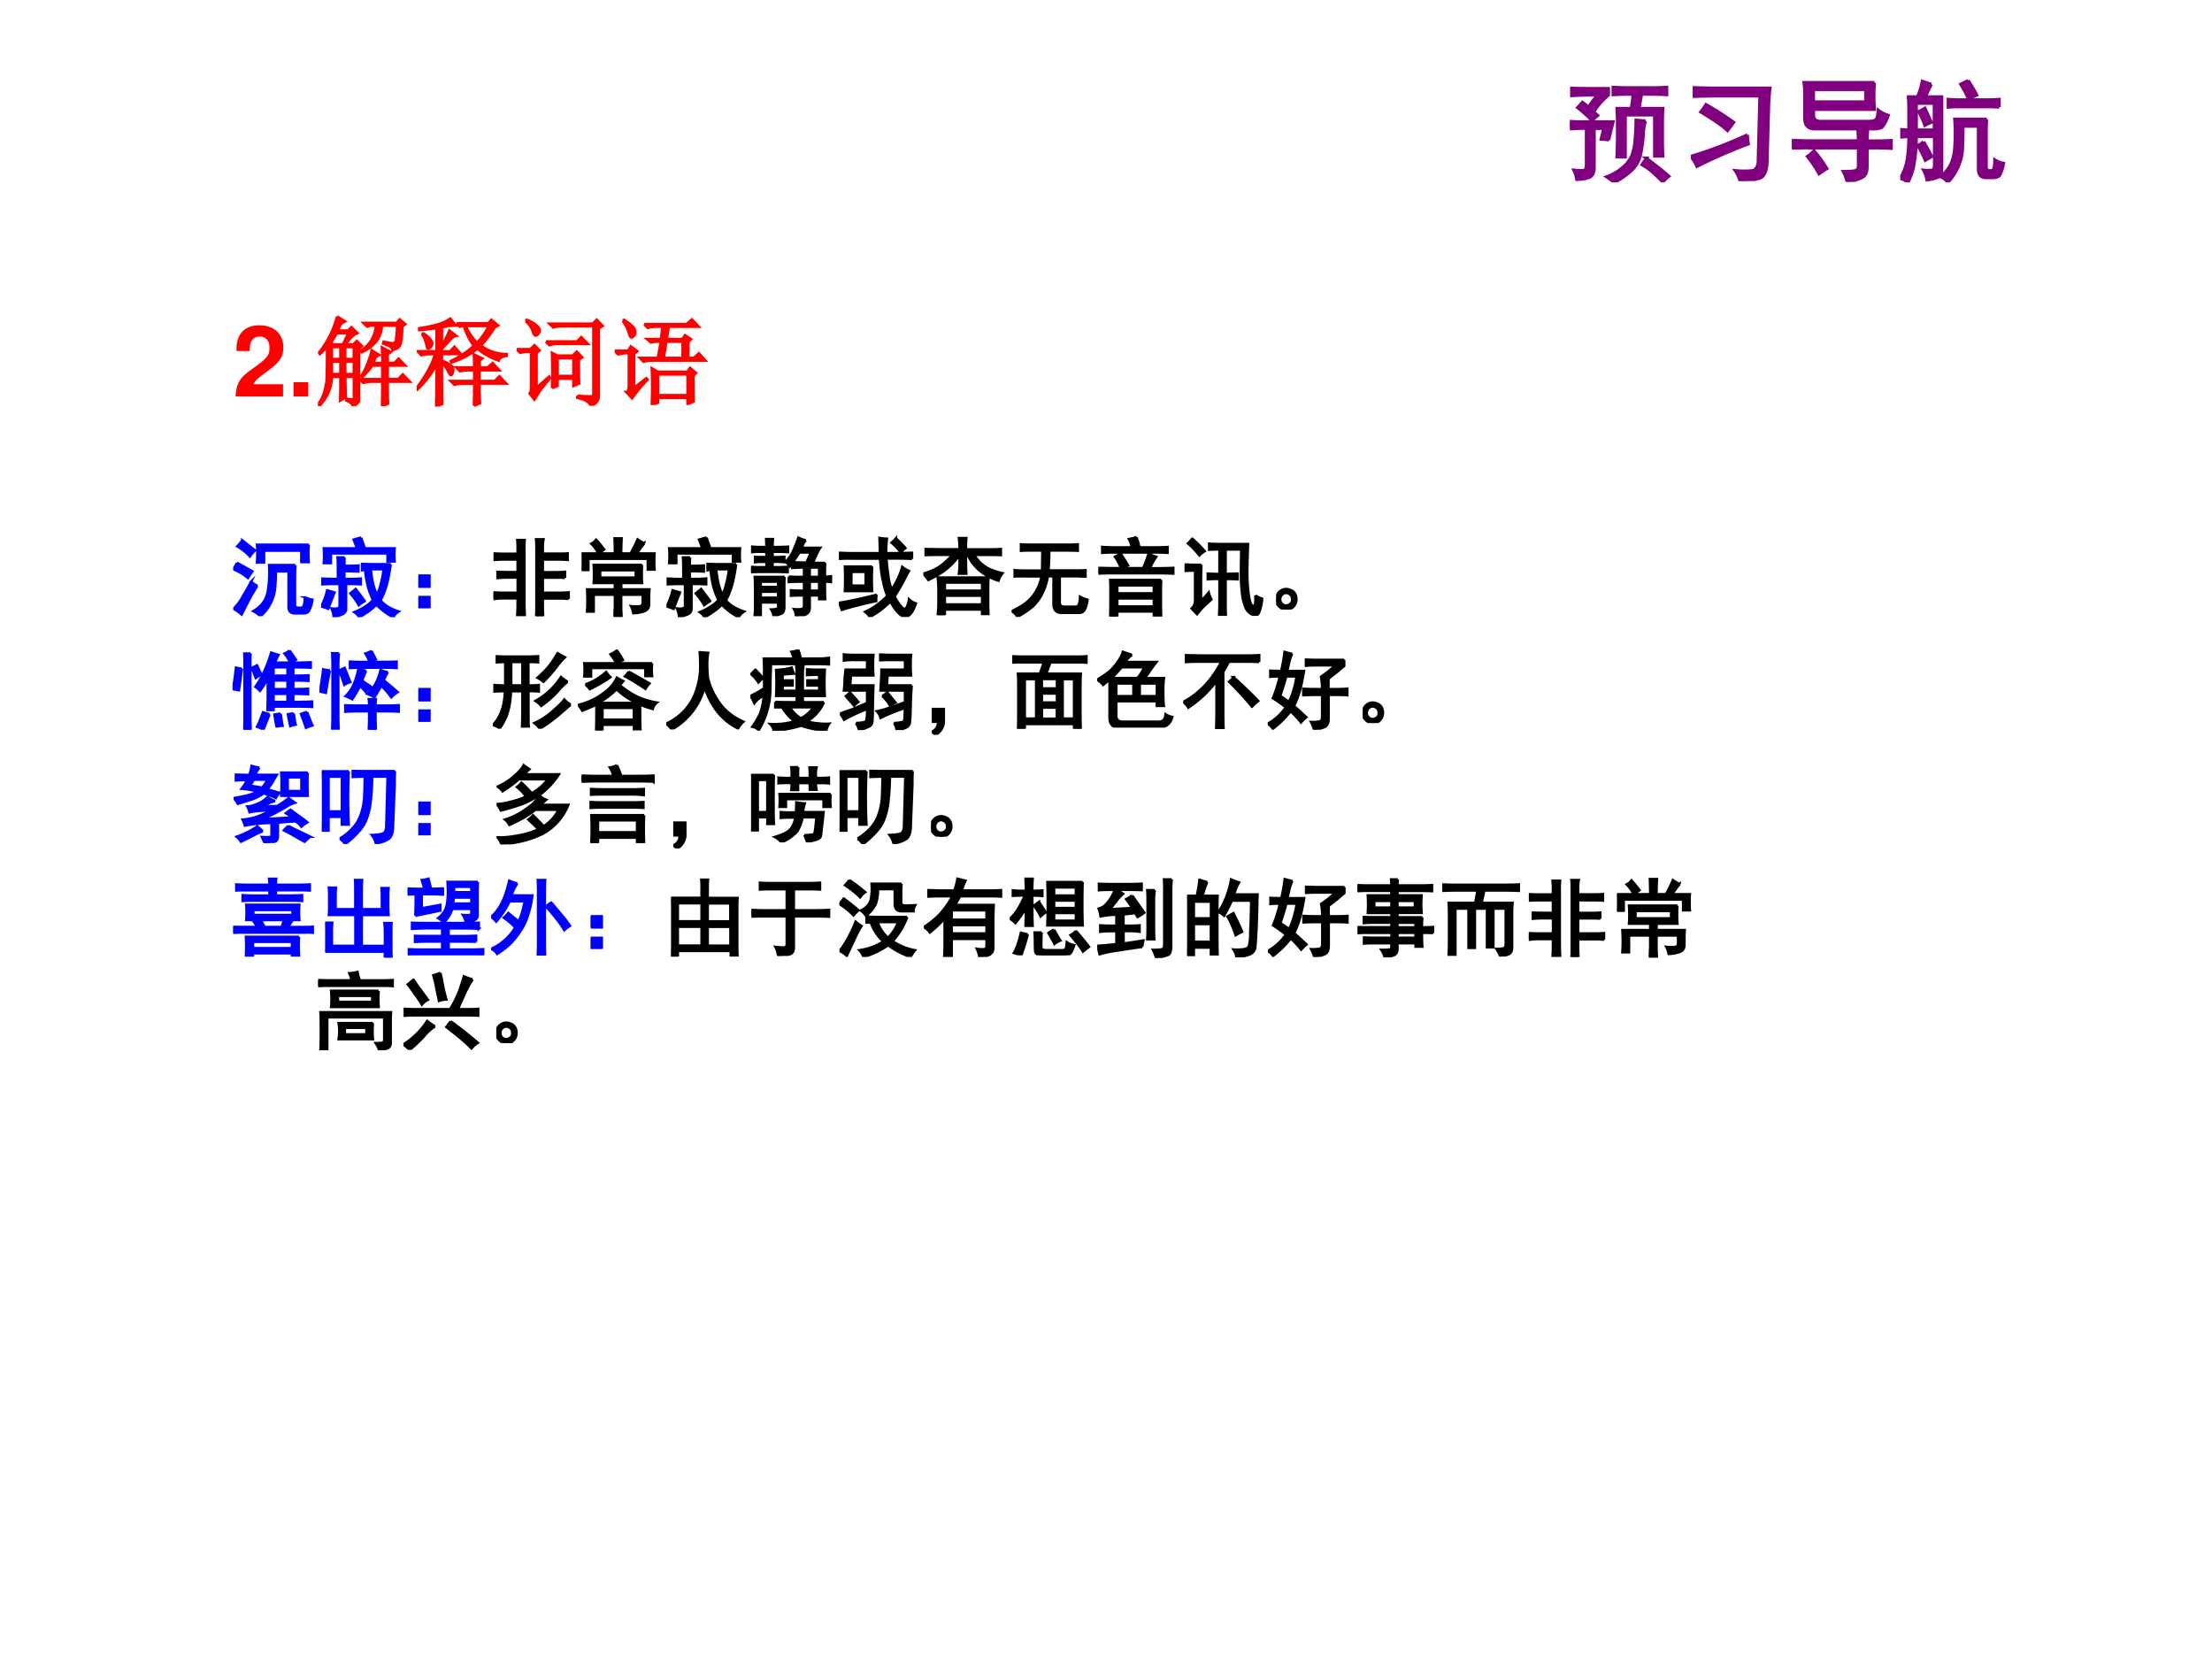
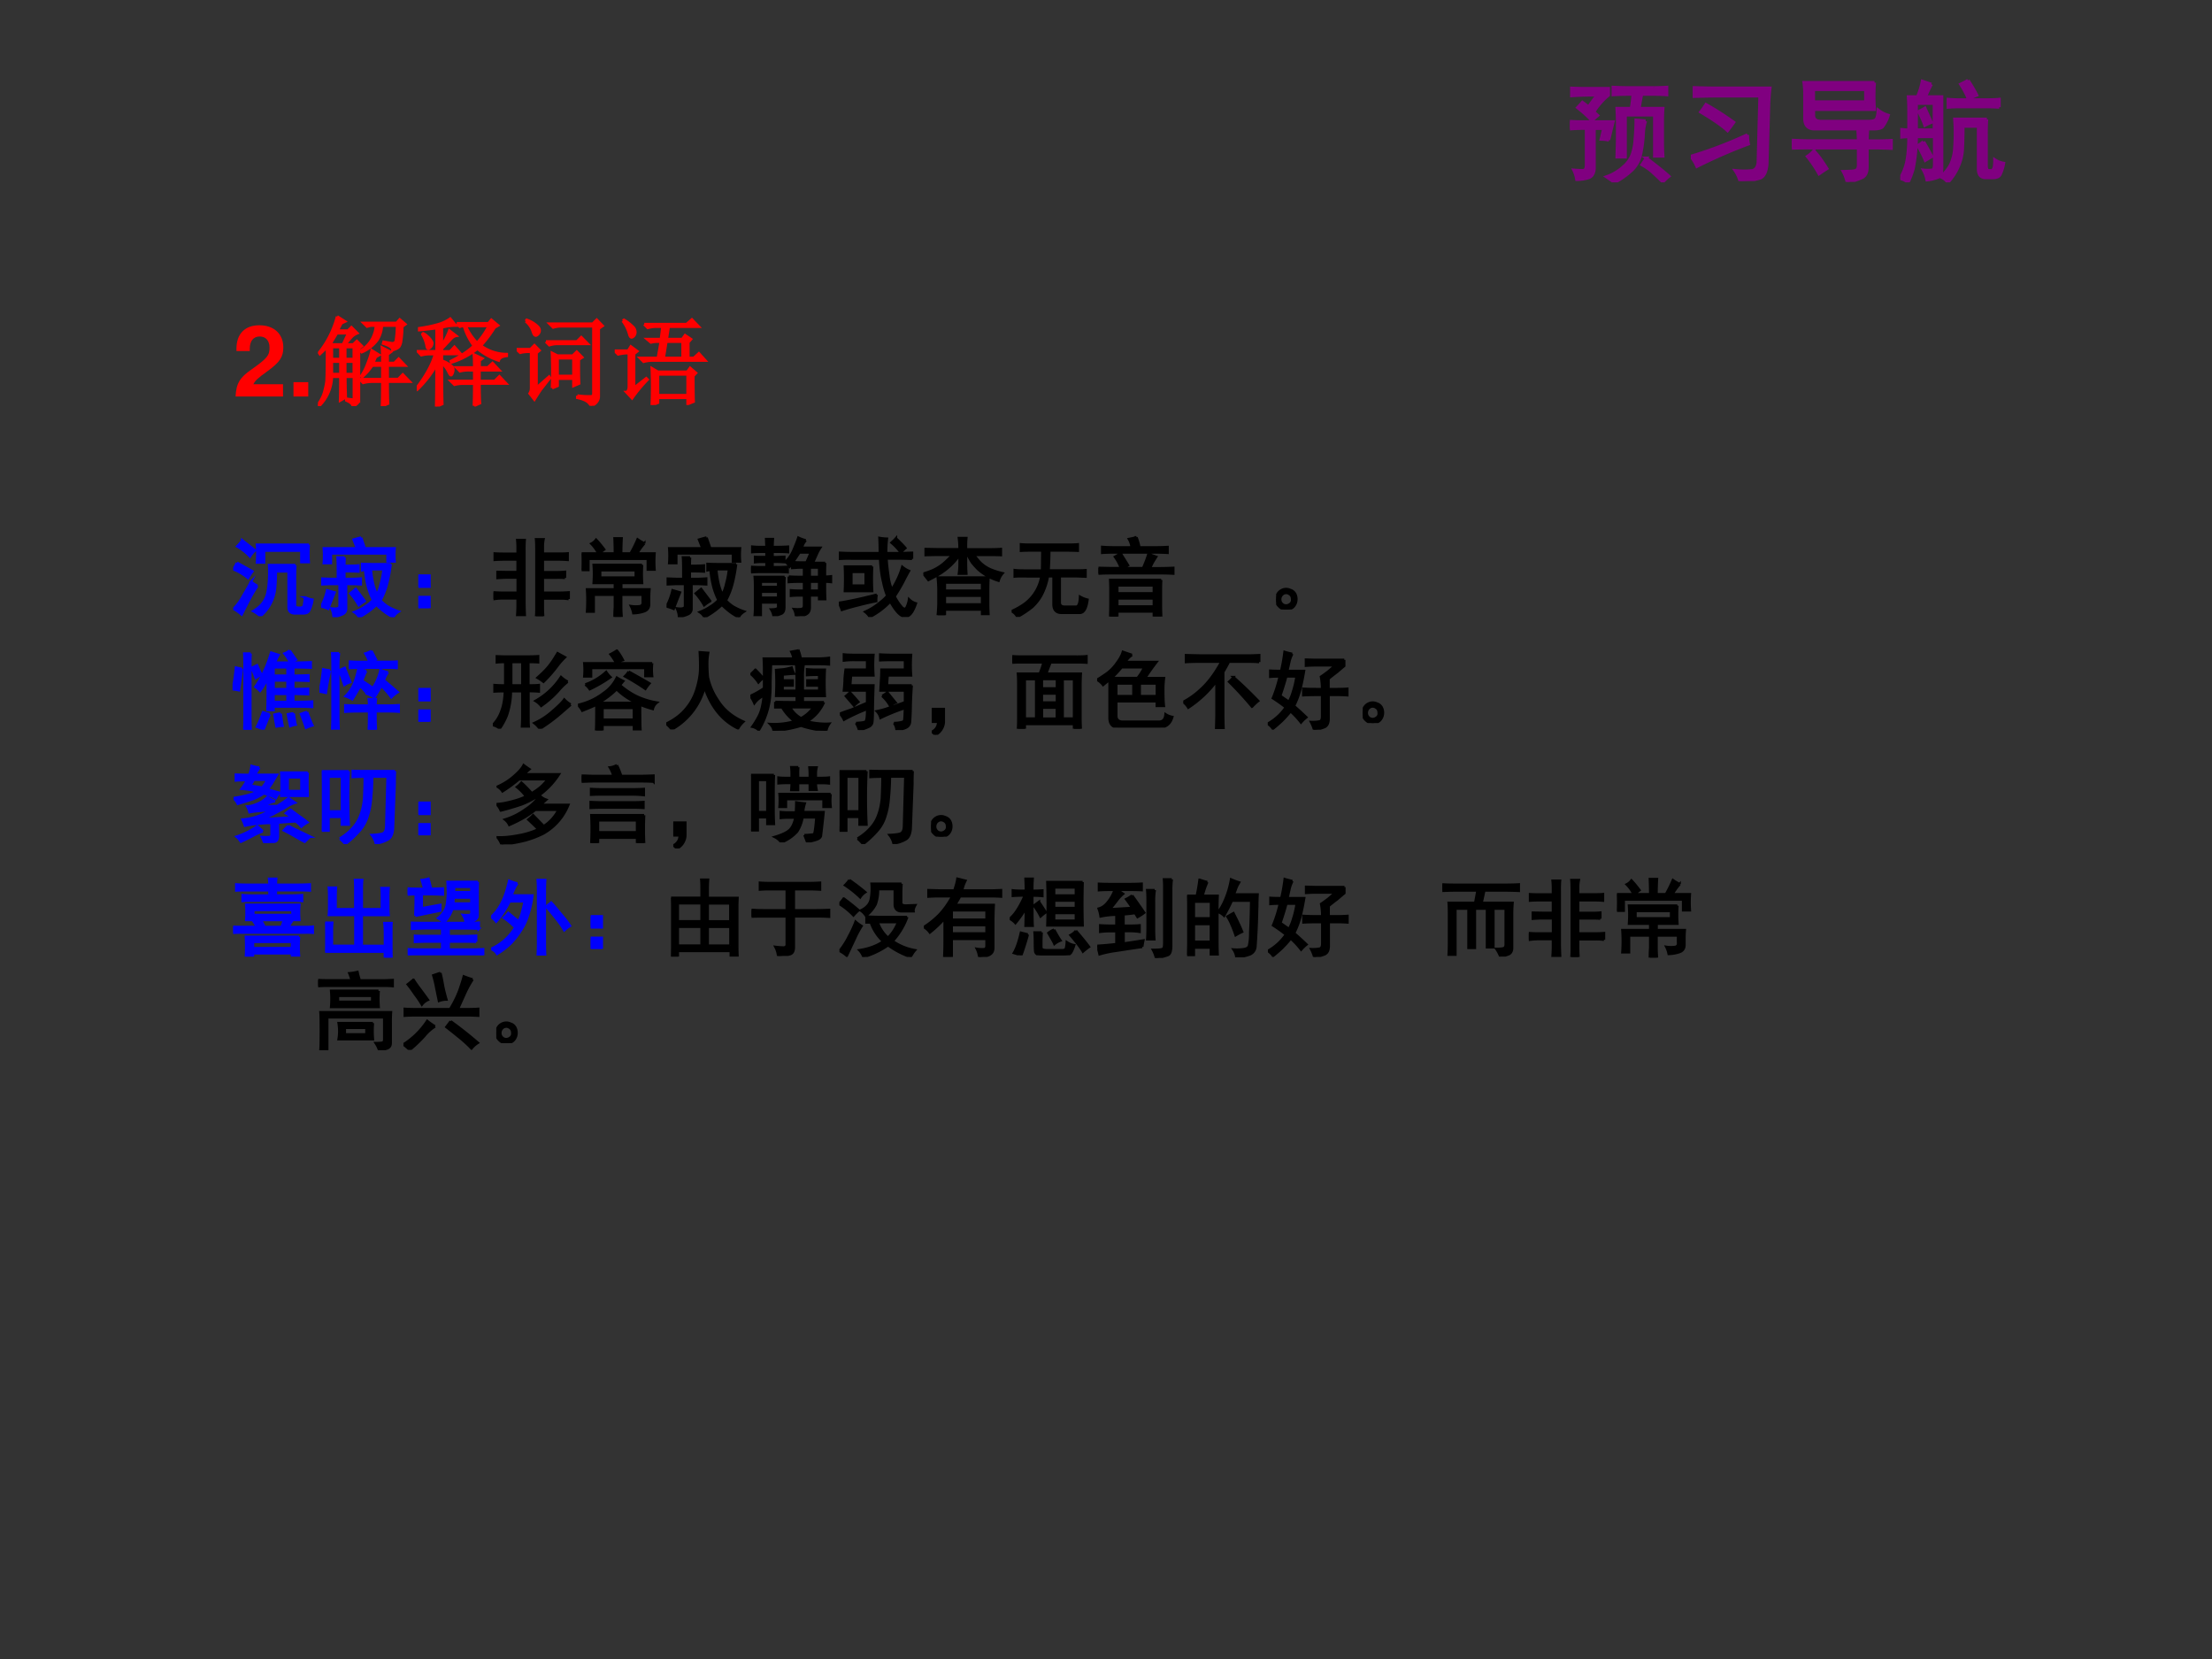
<svg xmlns="http://www.w3.org/2000/svg" xmlns:xlink="http://www.w3.org/1999/xlink" width="960" height="720" viewBox="0 0 720 540">
  <rect x="0" y="0" width="720" height="540" fill="#333333" stroke="none" />
  <g data-name="P">
    <clipPath id="a">
      <path fill-rule="evenodd" d="M0 540h720V0H0Z" />
    </clipPath>
    <g clip-path="url(#a)">
-       <path fill="#fff" fill-rule="evenodd" d="M0 540h720V0H0Z" />
-     </g>
+       </g>
  </g>
  <g data-name="P">
    <symbol id="b">
      <path d="M.723.594a2.535 2.535 0 0 1-.004-.14V.128c0-.016.006-.025.02-.027A.243.243 0 0 1 .784.098C.803.1.815.107.82.118c.006.012.01.046.016.1A.365.365 0 0 1 .922.192a.395.395 0 0 0-.04-.129C.87.042.847.033.813.033H.728C.672.031.645.055.645.104v.418H.496C.496.456.493.393.488.336A.491.491 0 0 0 .316 0a.35.35 0 0 1-.082.059C.29.092.33.129.355.168a.306.306 0 0 1 .047.121C.41.33.415.375.418.43c.003.055.003.11 0 .165h.305m.156.238a1.324 1.324 0 0 1 0-.203H.793v.133H.359V.625H.277a1.482 1.482 0 0 1 0 .207H.88M.28.352a1.776 1.776 0 0 1-.094-.16A9.434 9.434 0 0 1 .098.02a.54.54 0 0 1-.093.066.638.638 0 0 1 .113.156c.042.07.072.124.09.16a.411.411 0 0 1 .074-.05m-.238.27C.118.581.178.548.223.522A.777.777 0 0 1 .172.445.625.625 0 0 1 0 .547c.016.02.03.045.043.074m.062.262L.254.766a.28.28 0 0 1-.059-.07.64.64 0 0 1-.148.117.466.466 0 0 1 .058.07Z" />
    </symbol>
    <symbol id="c">
      <path d="M.809.617a1.82 1.82 0 0 0-.043-.23A.836.836 0 0 0 .69.195a.459.459 0 0 1 .082-.07.671.671 0 0 1 .13-.059C.867.043.848.021.842 0a.584.584 0 0 0-.128.082.967.967 0 0 0-.07.063A.922.922 0 0 0 .442 0a.168.168 0 0 1-.055.059c.05.02.09.041.12.062.035.02.067.047.098.078a.807.807 0 0 0-.062.164 1.4 1.4 0 0 0-.031.188.145.145 0 0 1-.035-.004V.62C.52.618.569.617.62.617H.81M.273.695A2.08 2.08 0 0 1 .27.598h.074C.37.598.4.599.434.602v-.07a1.637 1.637 0 0 1-.09.003H.27v-.09h.085A1.6 1.6 0 0 1 .461.45V.383C.42.385.388.387.359.387H.29v-.29A.065.065 0 0 0 .25.036.291.291 0 0 0 .145.008.248.248 0 0 1 .12.102C.178.094.21.102.215.125v.262H.102L.012.383v.066C.062.447.105.445.145.445h.05v.117C.195.62.194.664.191.696h.082m.192.23L.508.802h.347a.944.944 0 0 1 0-.153H.773v.094h-.66V.63H.031a1.128 1.128 0 0 1 0 .172h.387l-.04.101c.035.01.063.019.087.024M.578.559A1.19 1.19 0 0 1 .605.387.79.79 0 0 1 .648.262C.67.3.685.344.695.39.708.437.72.493.727.559H.578M0 .125a.726.726 0 0 1 .07.188L.156.288A7.772 7.772 0 0 1 .082.098.502.502 0 0 1 0 .125m.402.203.106-.14A.54.54 0 0 1 .438.14.813.813 0 0 1 .34.277l.062.051Z" />
    </symbol>
    <symbol id="d">
      <path d="M0 .379h.129V.25H0v.129m0-.25h.129V0H0v.129Z" />
    </symbol>
    <use xlink:href="#b" fill="#00f" transform="matrix(27.96 0 0 -27.96 75.913 200.571)" />
    <use xlink:href="#c" fill="#00f" transform="matrix(27.96 0 0 -27.96 104.534 200.899)" />
    <use xlink:href="#d" fill="#00f" transform="matrix(27.96 0 0 -27.96 136.182 197.95)" />
    <use xlink:href="#b" fill="none" stroke="#00f" stroke-miterlimit="10" stroke-width=".029" transform="matrix(27.96 0 0 -27.96 75.913 200.571)" />
    <use xlink:href="#c" fill="none" stroke="#00f" stroke-miterlimit="10" stroke-width=".029" transform="matrix(27.96 0 0 -27.96 104.534 200.899)" />
    <use xlink:href="#d" fill="none" stroke="#00f" stroke-miterlimit="10" stroke-width=".029" transform="matrix(27.96 0 0 -27.96 136.182 197.95)" />
    <symbol id="e">
      <path d="M.875.2A.562.562 0 0 1 .77.206H.574v-.09C.574.067.576.03.578 0H.496C.5.029.5.065.5.11v.64C.5.82.499.868.496.895h.086A.418.418 0 0 1 .574.812V.728h.184c.039 0 .074 0 .105.003V.656A1.394 1.394 0 0 1 .75.66H.574V.512h.164a.96.96 0 0 1 .094.004v-.07a.89.89 0 0 1-.094.003H.574V.273H.77c.039 0 .074.002.105.004V.2M.281.727v.086a.944.944 0 0 1-.004.074h.086A1.47 1.47 0 0 1 .36.757V.169c0-.06.002-.112.004-.156H.277c.003.044.004.08.004.105v.09H.105A.693.693 0 0 1 0 .199v.078C.034.275.068.273.102.273h.18V.45H.163C.128.45.09.448.047.445v.07L.168.513h.113V.66H.117A1.6 1.6 0 0 1 .012.656V.73A1.6 1.6 0 0 1 .117.727h.164Z" />
    </symbol>
    <symbol id="f">
      <path d="M.703.605a1.535 1.535 0 0 1 0-.21H.461V.32h.328A1.04 1.04 0 0 1 .785.227V.148C.785.107.767.08.73.066A.423.423 0 0 0 .602.043a.304.304 0 0 1-.028.082.367.367 0 0 1 .11 0c.02.008.03.023.027.047v.086H.46V.109C.46.08.462.042.465 0H.383c0 .042.001.078.004.11v.148H.14V.062H.063a1.907 1.907 0 0 1 0 .258h.324v.075H.14a1.482 1.482 0 0 1 0 .21h.562m.027.25A.756.756 0 0 1 .645.738h.203a1.344 1.344 0 0 1 0-.187H.77v.125H.078v-.13H0a1.083 1.083 0 0 1 0 .192h.195a.47.47 0 0 1-.082.114c.021.01.04.026.055.046C.197.868.228.83.262.785A.767.767 0 0 1 .203.738h.184C.387.811.385.87.383.914h.082A3.134 3.134 0 0 1 .46.738h.11a1.6 1.6 0 0 1 .081.164A.62.62 0 0 1 .73.855M.63.457v.086H.215V.457h.414Z" />
    </symbol>
    <symbol id="g">
      <path d="M.637.883A.245.245 0 0 1 .605.836L.59.796h.215A.482.482 0 0 1 .762.716L.719.62h.144A1.65 1.65 0 0 1 .86.504V.46c.024 0 .047.001.07.004V.398a.515.515 0 0 1-.07.004V.348C.86.296.861.246.863.199h-.07v.043h-.11V.098C.682.064.67.04.649.028.63.013.588.004.523 0A.172.172 0 0 1 .5.082a.426.426 0 0 1 .082 0c.023.003.035.016.035.04v.12H.563C.53.242.498.241.465.238v.063C.496.298.529.297.562.297h.055v.105H.56C.525.402.486.401.44.398v.063A1.71 1.71 0 0 1 .562.457h.055v.11H.563L.48.562v.05A.556.556 0 0 1 .45.578a.237.237 0 0 1-.048.055.416.416 0 0 1 .094.14C.52.828.538.875.551.914A.419.419 0 0 1 .637.883M.39.457A1.59 1.59 0 0 1 .387.344V.105C.387.066.377.042.355.031A.375.375 0 0 0 .262.004a.186.186 0 0 1-.028.074c.06 0 .088.012.082.035V.16H.113V.012h-.07C.046.04.047.074.047.113v.23c0 .04-.001.078-.004.114h.348M.18.805.176.898h.078A1.48 1.48 0 0 1 .25.805H.3c.037 0 .08.001.13.004V.746C.38.75.337.75.3.75H.25V.687H.3l.087.004V.63a1.872 1.872 0 0 1-.09.004H.25V.57h.063c.036 0 .074.002.113.004V.512a1.83 1.83 0 0 1-.113.004H.116A1.65 1.65 0 0 1 0 .512v.062A1.65 1.65 0 0 1 .117.57H.18v.063H.113A.786.786 0 0 1 .047.629V.69A.786.786 0 0 1 .113.688H.18V.75H.113C.08.75.044.749.008.746V.81C.044.806.079.805.113.805H.18M.488.629C.52.626.558.625.605.625h.04C.67.68.687.719.695.742H.563A1.767 1.767 0 0 0 .487.63M.316.215v.07H.113v-.07h.203m0 .125v.062H.113V.34h.203m.477.117v.11h-.11v-.11h.11m0-.16v.105h-.11V.297h.11Z" />
    </symbol>
    <symbol id="h">
      <path d="M.477.743C.477.816.475.875.473.92A.58.58 0 0 1 .559.911 1.361 1.361 0 0 1 .55.743h.144c.04 0 .091.002.157.004v-.07a4.105 4.105 0 0 1-.157.004h-.14C.557.624.564.559.575.486A.62.62 0 0 1 .616.318C.674.41.715.5.738.583A.31.31 0 0 1 .816.536a2.762 2.762 0 0 1-.07-.132A2.067 2.067 0 0 0 .648.24a.574.574 0 0 1 .09-.133C.762.089.778.09.79.115a.303.303 0 0 1 .027.09.182.182 0 0 1 .079-.047C.86.05.818 0 .765.005.717.01.66.07.599.181a.882.882 0 0 0-.239-.18.236.236 0 0 1-.054.059.727.727 0 0 1 .16.098c.047.036.08.066.097.09a.842.842 0 0 0-.046.156C.497.482.486.574.48.68H.145C.098.681.052.68.008.677v.07C.052.745.096.743.14.743h.336M.387.587a2.548 2.548 0 0 1 0-.285H.07a3.128 3.128 0 0 1 0 .285h.317M.44.26A.309.309 0 0 1 .434.185 3.298 3.298 0 0 1 .23.138 2.574 2.574 0 0 1 .035.083.643.643 0 0 1 0 .165c.029.003.08.012.156.028.076.015.17.037.285.066M.312.365v.16H.145v-.16h.168m.351.55C.724.858.76.82.774.802a.844.844 0 0 1-.055-.05.629.629 0 0 1-.106.113C.634.883.651.9.664.915Z" />
    </symbol>
    <symbol id="i">
      <path d="M.758.438A2.751 2.751 0 0 1 .754.292V.141c0-.037.001-.082.004-.137H.684v.062H.25V0H.168c.005.057.008.104.008.14v.153C.176.34.173.388.168.438h.59M.422.766c0 .05-.003.093-.008.132H.5A.97.97 0 0 1 .496.82V.766H.75c.047 0 .098 0 .152.004V.7A3.052 3.052 0 0 1 .75.702H.586L.633.645a.384.384 0 0 1 .16-.117.835.835 0 0 1 .129-.04.235.235 0 0 1-.047-.086.633.633 0 0 0-.238.133.951.951 0 0 0-.07.078 1.001 1.001 0 0 0-.051.09h-.02V.598C.496.572.497.534.5.484H.414a.8.8 0 0 1 .008.114v.105a.778.778 0 0 0-.246-.23A2.115 2.115 0 0 0 .059.41L0 .484c.029.008.06.019.094.032A.536.536 0 0 1 .27.633c.026.023.049.047.07.07H.19C.145.703.09.702.027.7v.07l.16-.003h.235M.684.125v.102H.25V.125h.434m0 .16V.38H.25V.285h.434Z" />
    </symbol>
    <symbol id="j">
      <path d="M.621.84C.676.84.725.84.77.844V.77C.73.772.68.773.62.773H.438C.438.687.434.61.43.54h.3C.777.54.82.54.86.543V.469C.82.47.778.473.733.473H.56V.168c0-.034.02-.05.058-.05H.75c.029 0 .044.038.047.116A.314.314 0 0 1 .883.2C.87.098.84.047.793.047H.578c-.06.002-.09.036-.09.101v.325H.422A.754.754 0 0 0 .344.246.556.556 0 0 0 .242.117 1.126 1.126 0 0 0 .066 0 .137.137 0 0 1 0 .066a.881.881 0 0 1 .152.086.5.5 0 0 1 .195.32H.177C.11.473.064.473.036.47v.074C.063.54.11.539.175.539h.18l.003.234H.254c-.052 0-.1 0-.145-.003v.074C.154.84.202.84.254.84H.62Z" />
    </symbol>
    <symbol id="k">
      <path d="M.73.426A1.761 1.761 0 0 1 .727.309V.156A2.9 2.9 0 0 1 .73.004H.645v.055H.219V0H.137C.139.055.14.113.14.176v.133C.14.342.139.382.137.426H.73M.582.73a.697.697 0 0 1 .09-.035 1.808 1.808 0 0 1-.043-.07L.598.562h.125c.052 0 .101.002.148.004V.5a2.68 2.68 0 0 1-.148.004H.148A2.68 2.68 0 0 1 0 .5v.066L.148.563h.114a.524.524 0 0 1-.07.132c.023.013.045.026.066.04L.344.597A1.74 1.74 0 0 1 .285.563H.52c.03.07.052.126.062.167m-.14.192A.618.618 0 0 0 .476.805h.199c.036 0 .08.001.129.004V.742a2.673 2.673 0 0 1-.13.004H.188C.139.746.09.745.044.742V.81C.09.806.138.805.188.805h.199a.25.25 0 0 1-.032.097c.03.006.058.012.086.02M.645.117v.094H.219V.117h.426m0 .153v.093H.219V.27h.426Z" />
    </symbol>
    <symbol id="l">
-       <path d="M.824.238A.218.218 0 0 1 .902.2.503.503 0 0 0 .863.031C.848.005.822 0 .785.016a.16.16 0 0 0-.078.086.633.633 0 0 0-.039.164 1.965 1.965 0 0 0-.012.23c0 .091.002.184.004.277H.477V.488l.14.004V.426C.578.428.531.43.477.43V.152c0-.034 0-.083.003-.148H.402C.405.072.406.12.406.152V.43H.375C.339.43.303.428.27.426v.066A1.43 1.43 0 0 1 .379.488h.027v.285c-.041 0-.082 0-.12-.003v.07C.325.837.367.836.41.836h.328A29.016 29.016 0 0 1 .73.566C.728.462.732.366.742.277.752.191.766.141.782.125c.015-.013.027-.013.034 0 .008.016.01.053.008.113M.195.594A5.062 5.062 0 0 1 .191.426v-.25a.882.882 0 0 1 .09.097.367.367 0 0 1 .031-.082A4.191 4.191 0 0 1 .227.113.809.809 0 0 1 .145.02a1.378 1.378 0 0 0-.063.066.12.12 0 0 1 .04.094v.347C.065.527.025.526 0 .523v.075A3.23 3.23 0 0 1 .195.594M.09.898A1.85 1.85 0 0 0 .234.754a.357.357 0 0 1-.062-.05.973.973 0 0 1-.133.14c.016.015.033.034.05.054Z" />
-     </symbol>
+       </symbol>
    <symbol id="m">
      <path d="M.227.168A.139.139 0 0 0 .23.082.118.118 0 0 0 .187.02.137.137 0 0 0 .114 0a.108.108 0 0 0-.078.035A.105.105 0 0 0 0 .11c0 .029.007.054.02.075.013.02.032.036.058.046A.11.11 0 0 0 .164.227.094.094 0 0 0 .227.168m-.07-.11C.18.075.19.096.186.122c0 .029-.013.05-.039.063A.063.063 0 0 1 .078.18.074.074 0 0 1 .047.117C.047.091.059.07.082.055a.07.07 0 0 1 .074.004Z" />
    </symbol>
    <use xlink:href="#e" transform="matrix(27.96 0 0 -27.96 160.63 200.571)" />
    <use xlink:href="#f" transform="matrix(27.96 0 0 -27.96 189.328 200.79)" />
    <use xlink:href="#c" transform="matrix(27.96 0 0 -27.96 216.966 200.899)" />
    <use xlink:href="#g" transform="matrix(27.96 0 0 -27.96 244.464 200.571)" />
    <use xlink:href="#h" transform="matrix(27.96 0 0 -27.96 273.054 200.826)" />
    <use xlink:href="#i" transform="matrix(27.96 0 0 -27.96 300.551 200.244)" />
    <use xlink:href="#j" transform="matrix(27.96 0 0 -27.96 329.281 200.79)" />
    <use xlink:href="#k" transform="matrix(27.96 0 0 -27.96 357.544 200.68)" />
    <use xlink:href="#l" transform="matrix(27.96 0 0 -27.96 385.587 200.462)" />
    <use xlink:href="#m" transform="matrix(27.96 0 0 -27.96 415.379 198.387)" />
    <use xlink:href="#e" fill="none" stroke="#000" stroke-miterlimit="10" stroke-width=".029" transform="matrix(27.96 0 0 -27.96 160.63 200.571)" />
    <use xlink:href="#f" fill="none" stroke="#000" stroke-miterlimit="10" stroke-width=".029" transform="matrix(27.96 0 0 -27.96 189.328 200.79)" />
    <use xlink:href="#c" fill="none" stroke="#000" stroke-miterlimit="10" stroke-width=".029" transform="matrix(27.96 0 0 -27.96 216.966 200.899)" />
    <use xlink:href="#g" fill="none" stroke="#000" stroke-miterlimit="10" stroke-width=".029" transform="matrix(27.96 0 0 -27.96 244.464 200.571)" />
    <use xlink:href="#h" fill="none" stroke="#000" stroke-miterlimit="10" stroke-width=".029" transform="matrix(27.96 0 0 -27.96 273.054 200.826)" />
    <use xlink:href="#i" fill="none" stroke="#000" stroke-miterlimit="10" stroke-width=".029" transform="matrix(27.96 0 0 -27.96 300.551 200.244)" />
    <use xlink:href="#j" fill="none" stroke="#000" stroke-miterlimit="10" stroke-width=".029" transform="matrix(27.96 0 0 -27.96 329.281 200.79)" />
    <use xlink:href="#k" fill="none" stroke="#000" stroke-miterlimit="10" stroke-width=".029" transform="matrix(27.96 0 0 -27.96 357.544 200.68)" />
    <use xlink:href="#l" fill="none" stroke="#000" stroke-miterlimit="10" stroke-width=".029" transform="matrix(27.96 0 0 -27.96 385.587 200.462)" />
    <use xlink:href="#m" fill="none" stroke="#000" stroke-miterlimit="10" stroke-width=".029" transform="matrix(27.96 0 0 -27.96 415.379 198.387)" />
  </g>
  <g data-name="P">
    <symbol id="n">
-       <path d="M-2147483500-2147483500Z" />
-     </symbol>
+       </symbol>
    <use xlink:href="#n" transform="matrix(27.96 0 0 -27.96 60043638000 -60043638000)" />
    <use xlink:href="#n" transform="matrix(27.96 0 0 -27.96 60043638000 -60043638000)" />
    <use xlink:href="#n" fill="none" stroke="#000" stroke-miterlimit="10" stroke-width=".029" transform="matrix(27.96 0 0 -27.96 60043638000 -60043638000)" />
    <use xlink:href="#n" fill="none" stroke="#000" stroke-miterlimit="10" stroke-width=".029" transform="matrix(27.96 0 0 -27.96 60043638000 -60043638000)" />
  </g>
  <g data-name="P" transform="matrix(27.96 0 0 -27.96 60043638000 -60043638000)">
    <use xlink:href="#n" />
    <use xlink:href="#n" fill="none" stroke="#000" stroke-miterlimit="10" stroke-width=".029" />
  </g>
  <g data-name="P">
    <symbol id="o">
      <path d="M.664.922.738.816A.436.436 0 0 1 .68.781h.074C.8.781.853.783.91.785V.723a5.087 5.087 0 0 1-.203.004V.629c.052 0 .11.001.176.004V.57a4.659 4.659 0 0 1-.176.004V.473c.055 0 .112.001.172.004V.414C.809.417.75.418.707.418V.324h.07C.83.324.88.326.926.328V.266A2.9 2.9 0 0 1 .773.27H.477V.23h-.07C.408.285.41.341.41.398v.204A.902.902 0 0 0 .32.453.438.438 0 0 1 .266.5C.31.563.346.624.37.684.4.746.426.818.45.898.48.888.51.878.535.871a.953.953 0 0 1-.043-.09h.18a.5.5 0 0 1-.067.106c.021.008.04.02.06.035M.21.887A1.609 1.609 0 0 1 .207.766V.145C.207.098.208.049.211 0H.137C.139.047.14.095.14.145V.77C.14.809.139.848.137.887H.21M.109.71A21.2 21.2 0 0 0 .074.46C.046.466.021.47 0 .473c.016.054.029.138.04.25A.494.494 0 0 1 .11.71M.64.473v.101H.478V.473H.64m0 .156v.098H.477V.629H.64m0-.305v.094H.477V.324H.64M.43.18A11.69 11.69 0 0 0 .36.004a1.214 1.214 0 0 1-.075.031c.016.029.04.085.07.168L.43.18m.437.027C.893.137.914.085.93.051A.624.624 0 0 1 .855.023C.842.063.823.116.797.183a.55.55 0 0 0 .07.024M.56.187C.569.117.577.07.582.047a.941.941 0 0 1-.07-.008 2.575 2.575 0 0 0-.024.137.66.66 0 0 0 .07.012M.712.19C.724.113.73.07.734.06A.364.364 0 0 1 .672.043 1.93 1.93 0 0 0 .645.18C.668.185.69.189.71.19M.285.75l.05-.11A.39.39 0 0 1 .27.603a1.752 1.752 0 0 1-.047.117L.285.75Z" />
    </symbol>
    <symbol id="p">
      <path d="M.578.281a.608.608 0 0 1-.004.074h.082A.747.747 0 0 1 .652.281h.145c.047 0 .088.002.125.004V.211A1.71 1.71 0 0 1 .8.215H.652v-.07C.652.095.654.047.656 0H.574c.003.047.004.095.004.145v.07H.492C.412.215.348.214.301.21v.074C.348.283.398.281.453.281h.125m-.351.61A1.103 1.103 0 0 1 .219.76V.169c0-.052.001-.106.004-.16H.148c.003.054.004.108.004.16V.75c0 .052-.001.099-.004.14h.079m.378.028L.656.82A.498.498 0 0 1 .59.79h.187c.04 0 .08 0 .121.003V.719a1.71 1.71 0 0 1-.12.004H.476C.435.723.395.72.355.719v.074C.395.79.435.789.477.789h.105a.474.474 0 0 1-.047.098c.026.008.05.018.07.031m.192-.25A.261.261 0 0 1 .75.574C.805.53.858.484.91.438a.386.386 0 0 1-.074-.06.856.856 0 0 1-.117.134A1.84 1.84 0 0 0 .64.379a.768.768 0 0 1-.082.039C.6.457.632.496.652.535a.628.628 0 0 1 .059.16.687.687 0 0 1 .086-.027M.543.684A1.002 1.002 0 0 1 .496.57C.548.536.585.512.606.496A.256.256 0 0 1 .538.441a.4.4 0 0 1-.066.067 2.38 2.38 0 0 0-.09-.153.542.542 0 0 1-.078.036C.344.43.374.473.395.52c.023.049.042.112.058.187a4.37 4.37 0 0 1 .09-.023M.121.69A4.527 4.527 0 0 1 .074.43.78.78 0 0 1 0 .445c.016.052.03.138.043.258A.501.501 0 0 1 .121.691M.293.72.359.555A.22.22 0 0 1 .29.523 3.626 3.626 0 0 1 .23.691L.293.72Z" />
    </symbol>
    <use xlink:href="#o" fill="#00f" transform="matrix(27.96 0 0 -27.96 75.695 237.531)" />
    <use xlink:href="#p" fill="#00f" transform="matrix(27.96 0 0 -27.96 103.988 237.531)" />
    <use xlink:href="#d" fill="#00f" transform="matrix(27.96 0 0 -27.96 136.182 234.91)" />
    <use xlink:href="#o" fill="none" stroke="#00f" stroke-miterlimit="10" stroke-width=".029" transform="matrix(27.96 0 0 -27.96 75.695 237.531)" />
    <use xlink:href="#p" fill="none" stroke="#00f" stroke-miterlimit="10" stroke-width=".029" transform="matrix(27.96 0 0 -27.96 103.988 237.531)" />
    <use xlink:href="#d" fill="none" stroke="#00f" stroke-miterlimit="10" stroke-width=".029" transform="matrix(27.96 0 0 -27.96 136.182 234.91)" />
    <symbol id="q">
      <path d="M.383.84c.062 0 .11.001.144.004v-.07a1.307 1.307 0 0 1-.113.003V.504C.47.504.51.505.535.508V.434a1.267 1.267 0 0 1-.12.004V.16c0-.057 0-.101.003-.133H.34c.002.037.004.08.004.13v.28H.21A.861.861 0 0 0 .16.149.767.767 0 0 0 .081.004.213.213 0 0 1 0 .043a.432.432 0 0 1 .098.156c.026.065.04.145.043.238A1.71 1.71 0 0 1 .02.434v.074C.056.505.098.504.145.504v.273A.872.872 0 0 1 .047.773v.07C.067.842.108.84.168.84h.215M.906.28A9.813 9.813 0 0 0 .758.152 1.923 1.923 0 0 0 .547 0a.297.297 0 0 1-.063.066A.812.812 0 0 1 .691.2c.07.06.118.107.141.14A.295.295 0 0 1 .906.282M.344.504v.273h-.13V.504h.13M.87.547A.73.73 0 0 1 .761.44 1.17 1.17 0 0 0 .563.266a.248.248 0 0 1-.066.058.847.847 0 0 1 .297.278.361.361 0 0 1 .078-.055M.84.832A.826.826 0 0 1 .742.719 1.574 1.574 0 0 0 .59.547a.55.55 0 0 1-.07.047c.057.05.101.094.132.133.032.039.065.09.102.152L.84.832Z" />
    </symbol>
    <symbol id="r">
      <path d="M.488.527c.07-.06.14-.105.207-.136A.917.917 0 0 1 .918.324.131.131 0 0 1 .871.25C.821.263.772.28.723.3c0-.153.001-.25.004-.288H.652v.054H.285V0H.211c.003.034.004.134.004.3A2.585 2.585 0 0 0 .05.23.265.265 0 0 1 0 .297a.742.742 0 0 1 .297.137.456.456 0 0 1 .156.18.69.69 0 0 1 .074-.04L.488.527m.375.254a.673.673 0 0 1 0-.148H.785v.094H.152V.629H.074a.87.87 0 0 1 0 .152h.79M.651.125v.137H.285V.125h.367M.687.32A.781.781 0 0 0 .45.48C.39.42.32.367.24.32h.449M.59.684A9.99 9.99 0 0 0 .832.547.489.489 0 0 1 .785.484C.697.544.617.592.547.63c.02.02.035.039.043.055M.086.535A.709.709 0 0 1 .328.68.366.366 0 0 1 .378.62a1.63 1.63 0 0 0-.241-.14.202.202 0 0 1-.051.054m.293.352c.02.01.045.024.074.043a.644.644 0 0 0 .07-.11.385.385 0 0 1-.078-.035.6.6 0 0 1-.066.102Z" />
    </symbol>
    <symbol id="s">
      <path d="M0 .066c.102.05.181.111.238.184a.635.635 0 0 1 .117.223c.024.078.037.15.04.215.002.067 0 .138-.004.21L.488.891A.698.698 0 0 1 .477.76C.477.718.479.668.484.61a.749.749 0 0 1 .11-.261C.664.233.766.148.898.09A.335.335 0 0 1 .836.012C.654.1.523.26.446.492A.794.794 0 0 0 .065 0 .397.397 0 0 1 0 .066Z" />
    </symbol>
    <symbol id="t">
      <path d="M.29.336C.33.333.413.332.54.332v.074H.3a2.824 2.824 0 0 1 0 .301l.09.008c.03.005.06.012.09.02a.35.35 0 0 1 .028-.07C.484.664.44.66.375.655v-.07h.117V.527H.375V.465h.164v.168C.54.685.538.724.535.75h.082A.779.779 0 0 1 .61.633V.465h.192v.062H.664v.059h.137v.066C.749.652.7.651.66.648v.067C.696.712.73.71.76.71h.106a3.128 3.128 0 0 1 0-.305H.61V.332h.246A.487.487 0 0 0 .66.109.646.646 0 0 1 .785.086.724.724 0 0 1 .918.082.207.207 0 0 1 .883 0 1.238 1.238 0 0 0 .59.059 1.422 1.422 0 0 0 .27 0C.27.023.257.05.23.078A.852.852 0 0 1 .516.11.55.55 0 0 0 .37.273H.29v.063m.27.598A.585.585 0 0 0 .586.84h.203c.04 0 .08.002.125.008V.773A2.28 2.28 0 0 1 .79.777H.24A8.08 8.08 0 0 1 .233.543C.234.475.23.413.223.355A.937.937 0 0 0 .098.008a.156.156 0 0 1-.075.039C.047.08.066.112.082.14A.43.43 0 0 1 .129.25a.824.824 0 0 1 .027.164.894.894 0 0 1-.062-.043.286.286 0 0 1-.047-.05A.453.453 0 0 1 0 .405a1.051 1.051 0 0 1 .16.09V.7a2.4 2.4 0 0 1-.004.14h.348a.31.31 0 0 1-.027.079l.082.016m.03-.79A.42.42 0 0 1 .669.2c.023.021.047.046.07.074H.461A.338.338 0 0 1 .59.145M.059.71C.095.674.125.64.149.613a.306.306 0 0 1-.055-.05.477.477 0 0 1-.086.097c.02.018.038.035.05.05Z" />
    </symbol>
    <symbol id="u">
      <path d="M.629.082a.409.409 0 0 1 .098.012C.742.099.75.107.75.117c.003.013.005.06.008.14A2.365 2.365 0 0 1 .473.142.168.168 0 0 1 .43.219c.05.01.1.024.152.043C.637.28.695.3.758.324v.137H.473L.48.586c.003.039.004.078.004.117h.274v.113H.605C.57.816.523.816.47.813v.066C.523.876.569.875.605.875h.223a1.65 1.65 0 0 1 0-.238H.555L.547.52h.289A3.897 3.897 0 0 1 .824.28 3.174 3.174 0 0 0 .816.098a.077.077 0 0 0-.03-.059C.765.023.725.01.66 0A.151.151 0 0 1 .63.082m-.442 0c.06.003.097.008.11.016.013.01.02.06.02.148a2.201 2.201 0 0 1-.27-.125.237.237 0 0 1-.047.07c.042.016.086.032.133.047l.183.078v.145h-.27c.006.057.009.103.009.137.002.034.006.069.011.105h.25v.113H.18A.908.908 0 0 1 .047.81v.07C.08.876.122.875.172.875H.39a1.65 1.65 0 0 1 0-.238H.129L.12.52h.27C.388.46.385.376.383.27.383.163.38.1.375.082a.07.07 0 0 0-.04-.043A.579.579 0 0 0 .224 0a.325.325 0 0 1-.036.082m.305.316c.021.01.04.024.059.04L.648.32A.158.158 0 0 1 .586.281a.44.44 0 0 1-.094.117m-.375.04C.146.407.178.371.215.328a.403.403 0 0 1-.05-.043L.07.395a.84.84 0 0 1 .047.042Z" />
    </symbol>
    <symbol id="v">
      <path d="M0 .3h.14V.146A.18.18 0 0 0 .044 0l-.04.035C.052.061.075.1.075.152H0v.149Z" />
    </symbol>
    <symbol id="w">
      <path d="M.758.84C.797.84.832.84.863.844V.77a1.482 1.482 0 0 1-.105.003H.445a2.349 2.349 0 0 1-.05-.132h.402A2.9 2.9 0 0 1 .793.488V.152C.793.095.794.044.797 0H.719v.055H.145V0H.066C.07.034.07.083.07.148v.348C.07.546.07.594.066.641H.32C.344.7.358.745.363.773H.117C.078.773.04.773 0 .77v.074C.042.84.08.84.117.84h.64M.278.117v.461H.145v-.46h.132m.442 0v.46H.586v-.46h.133m-.2 0v.128H.345V.117H.52m0 .352v.11H.344v-.11H.52m0-.164V.41H.344V.305H.52Z" />
    </symbol>
    <symbol id="x">
      <path d="M.406.846A.262.262 0 0 1 .328.764h.363A2.703 2.703 0 0 1 .558.576h.22A1.078 1.078 0 0 1 .77.422C.77.35.772.294.777.253H.695v.054H.223V.132C.225.095.246.074.285.069h.422c.055-.005.085.023.09.086A.206.206 0 0 1 .875.124C.852.04.797 0 .711.003H.258C.185 0 .148.035.145.108v.45A6.92 6.92 0 0 1 .07.497a.223.223 0 0 1-.07.06c.042.025.08.051.117.077a.508.508 0 0 1 .11.114C.266.8.29.845.3.882L.406.846M.47.576A.637.637 0 0 1 .55.703H.285A1.33 1.33 0 0 0 .168.577h.3M.423.366v.148h-.2V.366h.2m.273 0v.148H.496V.366h.2Z" />
    </symbol>
    <symbol id="y">
      <path d="M.883.781a2.227 2.227 0 0 1-.121.004h-.23a2.049 2.049 0 0 0-.067-.12v-.49C.465.125.466.066.469 0H.383c.002.063.004.121.004.176v.383A1.294 1.294 0 0 0 .059.25.256.256 0 0 1 0 .316a.934.934 0 0 1 .207.149c.086.078.165.185.238.32H.187A3.29 3.29 0 0 1 .032.781V.86l.18-.004h.547c.034 0 .075.002.125.004V.781M.8.261a4.22 4.22 0 0 1-.266.29c.021.018.038.036.05.054A5.175 5.175 0 0 0 .872.328a.57.57 0 0 1-.07-.066Z" />
    </symbol>
    <symbol id="z">
      <path d="M.285.883A.36.36 0 0 1 .25.785L.227.684h.195A2.718 2.718 0 0 0 .379.473.96.96 0 0 0 .305.277C.346.241.395.197.449.145a.449.449 0 0 1-.062-.06.965.965 0 0 1-.121.13A1.48 1.48 0 0 0 .164.102 1.744 1.744 0 0 0 .06.012.206.206 0 0 1 0 .07a.616.616 0 0 1 .21.191A1.738 1.738 0 0 1 .06.368C.092.445.119.53.14.621.099.621.063.62.03.617v.07C.063.685.104.684.156.684c.016.062.029.136.04.222C.22.898.25.891.285.883M.89.813v-.07A5.593 5.593 0 0 1 .805.671 2.135 2.135 0 0 1 .707.594V.473h.106c.033 0 .071.001.113.004V.402a1.83 1.83 0 0 1-.114.004H.708V.125C.707.075.691.045.66.031A.473.473 0 0 0 .54 0a.49.49 0 0 1-.036.09.4.4 0 0 1 .105.008c.016.007.024.027.024.058v.25H.574C.52.406.466.405.414.402v.075C.466.474.516.473.563.473h.07A.777.777 0 0 1 .62.617c.024.016.05.035.082.059.031.026.059.05.082.074H.551C.525.75.49.749.445.746v.07L.551.813h.34M.145.395l.101-.07a.588.588 0 0 1 .05.124c.017.052.03.11.04.172H.215a3.027 3.027 0 0 0-.07-.226Z" />
    </symbol>
    <use xlink:href="#q" transform="matrix(27.96 0 0 -27.96 160.41 237.204)" />
    <use xlink:href="#r" transform="matrix(27.96 0 0 -27.96 188.127 237.75)" />
    <use xlink:href="#s" transform="matrix(27.96 0 0 -27.96 216.857 237.422)" />
    <use xlink:href="#t" transform="matrix(27.96 0 0 -27.96 244.245 237.859)" />
    <use xlink:href="#u" transform="matrix(27.96 0 0 -27.96 273.381 237.64)" />
    <use xlink:href="#v" transform="matrix(27.96 0 0 -27.96 303.282 239.17)" />
    <use xlink:href="#w" transform="matrix(27.96 0 0 -27.96 329.5 237.204)" />
    <use xlink:href="#x" transform="matrix(27.96 0 0 -27.96 357.107 236.84)" />
    <use xlink:href="#y" transform="matrix(27.96 0 0 -27.96 385.15 237.313)" />
    <use xlink:href="#z" transform="matrix(27.96 0 0 -27.96 412.648 237.531)" />
    <use xlink:href="#m" transform="matrix(27.96 0 0 -27.96 443.562 235.347)" />
    <use xlink:href="#q" fill="none" stroke="#000" stroke-miterlimit="10" stroke-width=".029" transform="matrix(27.96 0 0 -27.96 160.41 237.204)" />
    <use xlink:href="#r" fill="none" stroke="#000" stroke-miterlimit="10" stroke-width=".029" transform="matrix(27.96 0 0 -27.96 188.127 237.75)" />
    <use xlink:href="#s" fill="none" stroke="#000" stroke-miterlimit="10" stroke-width=".029" transform="matrix(27.96 0 0 -27.96 216.857 237.422)" />
    <use xlink:href="#t" fill="none" stroke="#000" stroke-miterlimit="10" stroke-width=".029" transform="matrix(27.96 0 0 -27.96 244.245 237.859)" />
    <use xlink:href="#u" fill="none" stroke="#000" stroke-miterlimit="10" stroke-width=".029" transform="matrix(27.96 0 0 -27.96 273.381 237.64)" />
    <use xlink:href="#v" fill="none" stroke="#000" stroke-miterlimit="10" stroke-width=".029" transform="matrix(27.96 0 0 -27.96 303.282 239.17)" />
    <use xlink:href="#w" fill="none" stroke="#000" stroke-miterlimit="10" stroke-width=".029" transform="matrix(27.96 0 0 -27.96 329.5 237.204)" />
    <use xlink:href="#x" fill="none" stroke="#000" stroke-miterlimit="10" stroke-width=".029" transform="matrix(27.96 0 0 -27.96 357.107 236.84)" />
    <use xlink:href="#y" fill="none" stroke="#000" stroke-miterlimit="10" stroke-width=".029" transform="matrix(27.96 0 0 -27.96 385.15 237.313)" />
    <use xlink:href="#z" fill="none" stroke="#000" stroke-miterlimit="10" stroke-width=".029" transform="matrix(27.96 0 0 -27.96 412.648 237.531)" />
    <use xlink:href="#m" fill="none" stroke="#000" stroke-miterlimit="10" stroke-width=".029" transform="matrix(27.96 0 0 -27.96 443.562 235.347)" />
  </g>
  <g data-name="P" transform="matrix(27.96 0 0 -27.96 60043638000 -60043638000)">
    <use xlink:href="#n" />
    <use xlink:href="#n" fill="none" stroke="#000" stroke-miterlimit="10" stroke-width=".029" />
  </g>
  <g data-name="P">
    <symbol id="A">
      <path d="M.484.488A.362.362 0 0 1 .348.43h.16C.57.469.615.5.64.523L.715.47A.435.435 0 0 1 .602.414 5.641 5.641 0 0 0 .46.336 43.06 43.06 0 0 1 .336.277c.125.008.24.015.344.02a.487.487 0 0 1-.07.05.497.497 0 0 0 .054.04l.094-.07A1.02 1.02 0 0 0 .859.241a.396.396 0 0 1-.07-.05.305.305 0 0 1-.066.062A5.556 5.556 0 0 1 .516.238V.086C.516.044.503.02.476.016A.53.53 0 0 0 .36 0a.744.744 0 0 1-.03.07.488.488 0 0 1 .089 0c.016 0 .023.01.023.028v.136C.397.234.351.232.301.227A1.222 1.222 0 0 1 .133.203a.533.533 0 0 1-.028.07.693.693 0 0 1 .325.11C.396.383.357.38.313.375A.91.91 0 0 1 .186.359.276.276 0 0 1 .16.426c.029 0 .065.009.11.027a.36.36 0 0 1 .125.082.322.322 0 0 1 .09-.047M.3.878A.665.665 0 0 1 .25.794h.254L.445.695a1.188 1.188 0 0 0-.05-.07C.447.609.493.596.535.585A.206.206 0 0 1 .492.524a.908.908 0 0 1-.14.055.582.582 0 0 0-.125-.066A6.63 6.63 0 0 0 .05.457.215.215 0 0 1 0 .523C.042.53.09.538.145.551.199.564.243.58.277.6a.861.861 0 0 1-.183.032c.028.036.05.07.062.101-.039 0-.082 0-.129-.004v.067C.092.794.145.793.184.793A.483.483 0 0 1 .21.898.526.526 0 0 1 .3.878M.863.82A1.85 1.85 0 0 1 .86.727V.645L.863.55H.555l.004.094v.082C.559.753.557.784.555.82h.308M.79.605v.16H.63v-.16h.16M.641.2C.66.186.697.168.746.145l.145-.07a1.288 1.288 0 0 1-.063-.06C.786.037.746.06.707.083.668.105.627.128.586.148A.341.341 0 0 0 .64.2M.34.137A.776.776 0 0 1 .227.086a3.536 3.536 0 0 0-.141-.07.245.245 0 0 1-.05.058.928.928 0 0 1 .241.121L.34.137M.195.668.332.645c.02.02.042.052.063.093h-.16a1.062 1.062 0 0 0-.04-.07Z" />
    </symbol>
    <symbol id="B">
      <path d="M.313.848a6.416 6.416 0 0 1 0-.621H.233v.09H.078v-.16H0a13.541 13.541 0 0 1 0 .69h.313M.21.064C.273.102.324.145.363.19a.436.436 0 0 1 .09.153C.474.4.487.464.493.53.496.6.5.684.5.785.448.785.401.784.36.781v.07C.397.85.44.849.487.849h.364A2.232 2.232 0 0 1 .848.703L.828.18C.823.115.803.073.77.055A.368.368 0 0 0 .629.008a.254.254 0 0 1-.047.097c.06.003.102.008.125.016C.733.13.747.155.75.2l.016.586h-.18A2.816 2.816 0 0 0 .57.508.81.81 0 0 0 .535.332.453.453 0 0 0 .45.168 1.105 1.105 0 0 0 .273 0a.35.35 0 0 1-.062.063m.023.316v.406H.078V.38h.156Z" />
    </symbol>
    <use xlink:href="#A" fill="#00f" transform="matrix(27.96 0 0 -27.96 76.023 274.412)" />
    <use xlink:href="#B" fill="#00f" transform="matrix(27.96 0 0 -27.96 104.752 274.74)" />
    <use xlink:href="#d" fill="#00f" transform="matrix(27.96 0 0 -27.96 136.182 271.9)" />
    <use xlink:href="#A" fill="none" stroke="#00f" stroke-miterlimit="10" stroke-width=".029" transform="matrix(27.96 0 0 -27.96 76.023 274.412)" />
    <use xlink:href="#B" fill="none" stroke="#00f" stroke-miterlimit="10" stroke-width=".029" transform="matrix(27.96 0 0 -27.96 104.752 274.74)" />
    <use xlink:href="#d" fill="none" stroke="#00f" stroke-miterlimit="10" stroke-width=".029" transform="matrix(27.96 0 0 -27.96 136.182 271.9)" />
    <symbol id="C">
      <path d="M.504.566A.2.2 0 0 1 .578.52L.512.46h.324A.667.667 0 0 0 .543.126 1.14 1.14 0 0 0 .336.047 1.649 1.649 0 0 0 .059 0a.29.29 0 0 1-.047.082c.065-.003.142.004.23.02.091.015.173.04.246.074a3.894 3.894 0 0 1-.117.113c.02.016.04.033.055.05L.55.212a.488.488 0 0 1 .172.191h-.27a1.631 1.631 0 0 0-.11-.078A1.682 1.682 0 0 0 .149.227a.173.173 0 0 1-.05.062A.813.813 0 0 1 .34.41a.595.595 0 0 1 .164.156M.05.395A.223.223 0 0 1 0 .469C.05.47.11.482.18.5c.07.018.125.038.164.059a.601.601 0 0 1-.106.109C.26.684.276.701.29.718.34.673.38.63.41.595c.04.023.074.048.106.074a.657.657 0 0 1 .082.09H.262A1.74 1.74 0 0 0 .07.618a.168.168 0 0 1-.058.054c.07.031.134.071.191.121.057.05.095.092.113.129C.337.906.36.89.383.875A.896.896 0 0 1 .32.816h.407A.907.907 0 0 0 .504.578 1.01 1.01 0 0 0 .289.465a3.089 3.089 0 0 0-.238-.07Z" />
    </symbol>
    <symbol id="D">
      <path d="M.727.324a3.208 3.208 0 0 1 0-.324H.645v.063H.19V0H.113a3.208 3.208 0 0 1 0 .324h.614M.645.125v.14H.19v-.14h.454M.41.906C.431.862.448.82.46.781h.231c.042 0 .09.002.145.004v-.07a2.822 2.822 0 0 1-.121.004h-.57C.105.719.057.717 0 .715v.07L.121.781h.25A.396.396 0 0 1 .328.88C.352.882.378.89.41.906M.594.625c.034 0 .077.001.129.004v-.07C.673.564.63.566.593.566H.235A2.28 2.28 0 0 1 .11.563v.066A2.28 2.28 0 0 1 .234.625h.36M.59.473c.036 0 .08.001.129.004V.41C.669.413.625.414.586.414H.25C.21.414.163.413.105.41v.067C.163.474.211.473.25.473h.34Z" />
    </symbol>
    <symbol id="E">
      <path d="M.266.785A3.449 3.449 0 0 1 .262.621v-.25c0-.047.001-.099.004-.156H.19v.078H.078V.141H0C.005.193.008.246.008.3v.32c0 .055-.003.11-.008.164h.266m.355-.7a.945.945 0 0 1 .11.009c.01.005.02.071.03.199H.599A.436.436 0 0 0 .535.125.496.496 0 0 0 .352 0a.207.207 0 0 1-.075.063C.361.088.418.115.45.145c.031.03.054.079.067.144h-.07C.41.29.378.288.347.285v.067A.825.825 0 0 1 .43.348h.093c.003.047.004.086.004.117C.561.46.594.455.625.453a.463.463 0 0 1-.02-.101h.239A15.893 15.893 0 0 0 .813.074C.806.054.788.04.757.031A.49.49 0 0 0 .652.008l-.03.078M.55.875A.712.712 0 0 1 .547.797V.75h.137V.8C.684.828.682.85.68.872h.082a.29.29 0 0 1-.008-.07V.75H.82c.032 0 .06.001.086.004V.687a.689.689 0 0 1-.082.004h-.07A.36.36 0 0 1 .762.613H.684v.078H.547V.61H.469a.825.825 0 0 1 .004.082H.426A1.28 1.28 0 0 1 .32.688v.066C.352.75.382.75.41.75h.063v.047a.712.712 0 0 1-.004.078H.55M.926.562a.712.712 0 0 1 0-.148H.844v.09H.406v-.09H.332a.97.97 0 0 1 0 .149h.594M.19.352v.375H.078V.352h.113Z" />
    </symbol>
    <use xlink:href="#C" transform="matrix(27.96 0 0 -27.96 161.612 274.849)" />
    <use xlink:href="#D" transform="matrix(27.96 0 0 -27.96 189.328 274.412)" />
    <use xlink:href="#v" transform="matrix(27.96 0 0 -27.96 219.15 276.16)" />
    <use xlink:href="#E" transform="matrix(27.96 0 0 -27.96 244.464 274.194)" />
    <use xlink:href="#B" transform="matrix(27.96 0 0 -27.96 273.272 274.74)" />
    <use xlink:href="#m" transform="matrix(27.96 0 0 -27.96 303.063 272.337)" />
    <use xlink:href="#C" fill="none" stroke="#000" stroke-miterlimit="10" stroke-width=".029" transform="matrix(27.96 0 0 -27.96 161.612 274.849)" />
    <use xlink:href="#D" fill="none" stroke="#000" stroke-miterlimit="10" stroke-width=".029" transform="matrix(27.96 0 0 -27.96 189.328 274.412)" />
    <use xlink:href="#v" fill="none" stroke="#000" stroke-miterlimit="10" stroke-width=".029" transform="matrix(27.96 0 0 -27.96 219.15 276.16)" />
    <use xlink:href="#E" fill="none" stroke="#000" stroke-miterlimit="10" stroke-width=".029" transform="matrix(27.96 0 0 -27.96 244.464 274.194)" />
    <use xlink:href="#B" fill="none" stroke="#000" stroke-miterlimit="10" stroke-width=".029" transform="matrix(27.96 0 0 -27.96 273.272 274.74)" />
    <use xlink:href="#m" fill="none" stroke="#000" stroke-miterlimit="10" stroke-width=".029" transform="matrix(27.96 0 0 -27.96 303.063 272.337)" />
  </g>
  <g data-name="P" transform="matrix(27.96 0 0 -27.96 60043638000 -60043638000)">
    <use xlink:href="#n" />
    <use xlink:href="#n" fill="none" stroke="#000" stroke-miterlimit="10" stroke-width=".029" />
  </g>
  <g data-name="P">
    <symbol id="F">
      <path d="M.848.344c.028 0 .054.001.078.004v-.07A.868.868 0 0 1 .84.28H.098A1.09 1.09 0 0 1 0 .277v.07A.989.989 0 0 1 .102.345h.175a.573.573 0 0 1-.035.058c.026.006.05.013.07.024h-.16a1.187 1.187 0 0 1 0 .176H.77a.949.949 0 0 1 0-.176H.602A.276.276 0 0 1 .676.402.263.263 0 0 1 .645.344h.203M.766.23a1.376 1.376 0 0 1 0-.222H.684v.031H.23V0H.148a2.023 2.023 0 0 1 0 .23h.618M.422.836a.807.807 0 0 1-.004.07H.5a.807.807 0 0 1-.004-.07h.238c.05 0 .102.001.157.004V.77a3.128 3.128 0 0 1-.157.003H.496V.711h.172c.05 0 .094.001.133.004V.648C.76.651.719.652.67.652H.247C.191.652.146.651.11.648v.067C.146.712.19.71.242.71h.18v.062H.176A2.4 2.4 0 0 1 .036.77v.07C.075.837.123.836.175.836h.246M.684.098v.074H.23V.098h.454M.69.484v.059H.234V.484h.457M.321.426.366.344h.196c.01.02.019.048.027.082H.32Z" />
    </symbol>
    <symbol id="G">
      <path d="M.125.813A1.229 1.229 0 0 1 .121.719V.563h.23v.23c0 .036 0 .073-.003.11H.43a1.336 1.336 0 0 1-.004-.11v-.23H.66v.144C.66.749.66.783.656.809h.082A1.115 1.115 0 0 1 .734.703V.598c0-.042.002-.076.004-.102H.426v-.36h.27v.165C.695.34.693.374.69.402h.082A1.09 1.09 0 0 1 .77.305V.129C.77.077.77.034.773 0H.695v.07H0c.003.032.004.07.004.114V.3C.004.345.003.38 0 .406h.082A1.115 1.115 0 0 1 .078.301V.137h.274v.36H.043c.003.025.004.058.004.097v.12C.047.75.046.782.043.814h.082Z" />
    </symbol>
    <symbol id="H">
      <path d="M.7.375c.04 0 .084.001.128.004v-.07A2.196 2.196 0 0 1 .7.313H.477v-.09h.168c.046 0 .097.001.152.004v-.07A3.217 3.217 0 0 1 .645.16H.477V.066H.75c.04 0 .082.002.129.004V0A2.196 2.196 0 0 1 .75.004H.145C.098.004.05.003.004 0v.07C.05.068.098.066.144.066h.258V.16h-.16A3.29 3.29 0 0 1 .086.156v.07A3.29 3.29 0 0 1 .242.224h.16v.09H.203C.153.313.103.31.051.308v.07C.103.376.154.375.203.375H.7m.117.48a3.368 3.368 0 0 1-.003-.16v-.23C.815.418.77.392.675.387a.217.217 0 0 1-.031.082.377.377 0 0 1 .082 0C.737.47.742.482.742.5v.04H.52A.398.398 0 0 0 .422.382a.343.343 0 0 1-.067.05.337.337 0 0 1 .079.09.261.261 0 0 1 .027.098.72.72 0 0 1 .008.11C.469.77.467.81.465.854h.351M.09.461l.004.144v.106C.068.71.036.71 0 .707v.07A2.4 2.4 0 0 1 .133.773h.062l-.03.102a.415.415 0 0 1 .077.016L.273.773.41.777v-.07a3.218 3.218 0 0 1-.14.004H.164V.547L.38.586V.52L.089.46m.653.142v.07H.535L.531.602h.211m0 .132v.063H.54V.734h.203Z" />
    </symbol>
    <symbol id="I">
-       <path d="M.305.84A.474.474 0 0 1 .238.7H.48A1.199 1.199 0 0 0 .426.46.657.657 0 0 0 .344.29.95.95 0 0 0 .23.144.9.9 0 0 0 .07.02.139.139 0 0 1 0 .078a.62.62 0 0 1 .281.25.877.877 0 0 1-.133.113A.341.341 0 0 1 .2.496C.251.454.292.422.32.398a.596.596 0 0 1 .043.114c.01.039.02.08.028.12H.215A1.04 1.04 0 0 0 .059.396.24.24 0 0 1 0 .449a.536.536 0 0 1 .102.125.763.763 0 0 1 .062.133C.18.751.195.806.211.871A.495.495 0 0 1 .305.84m.324.039A2.003 2.003 0 0 1 .625.754V.152c0-.05.001-.1.004-.152H.543c.003.052.004.103.004.152v.602c0 .042-.001.083-.004.125h.086m.07-.262C.723.591.757.551.801.497.848.443.887.394.918.346a.343.343 0 0 1-.066-.05 1.076 1.076 0 0 1-.098.14C.712.49.674.534.64.57a.384.384 0 0 0 .058.047Z" />
+       <path d="M.305.84A.474.474 0 0 1 .238.7H.48A1.199 1.199 0 0 0 .426.46.657.657 0 0 0 .344.29.95.95 0 0 0 .23.144.9.9 0 0 0 .07.02.139.139 0 0 1 0 .078a.62.62 0 0 1 .281.25.877.877 0 0 1-.133.113A.341.341 0 0 1 .2.496C.251.454.292.422.32.398a.596.596 0 0 1 .043.114c.01.039.02.08.028.12H.215A1.04 1.04 0 0 0 .059.396.24.24 0 0 1 0 .449a.536.536 0 0 1 .102.125.763.763 0 0 1 .062.133C.18.751.195.806.211.871A.495.495 0 0 1 .305.84m.324.039A2.003 2.003 0 0 1 .625.754V.152c0-.05.001-.1.004-.152H.543c.003.052.004.103.004.152v.602c0 .042-.001.083-.004.125h.086m.07-.262C.723.591.757.551.801.497.848.443.887.394.918.346a.343.343 0 0 1-.066-.05 1.076 1.076 0 0 1-.098.14C.712.49.674.534.64.57Z" />
    </symbol>
    <use xlink:href="#F" fill="#00f" transform="matrix(27.96 0 0 -27.96 75.913 311.372)" />
    <use xlink:href="#G" fill="#00f" transform="matrix(27.96 0 0 -27.96 105.845 311.7)" />
    <use xlink:href="#H" fill="#00f" transform="matrix(27.96 0 0 -27.96 132.687 310.935)" />
    <use xlink:href="#I" fill="#00f" transform="matrix(27.96 0 0 -27.96 159.857 311.044)" />
    <use xlink:href="#d" fill="#00f" transform="matrix(27.96 0 0 -27.96 192.27 308.86)" />
    <use xlink:href="#F" fill="none" stroke="#00f" stroke-miterlimit="10" stroke-width=".029" transform="matrix(27.96 0 0 -27.96 75.913 311.372)" />
    <use xlink:href="#G" fill="none" stroke="#00f" stroke-miterlimit="10" stroke-width=".029" transform="matrix(27.96 0 0 -27.96 105.845 311.7)" />
    <use xlink:href="#H" fill="none" stroke="#00f" stroke-miterlimit="10" stroke-width=".029" transform="matrix(27.96 0 0 -27.96 132.687 310.935)" />
    <use xlink:href="#I" fill="none" stroke="#00f" stroke-miterlimit="10" stroke-width=".029" transform="matrix(27.96 0 0 -27.96 159.857 311.044)" />
    <use xlink:href="#d" fill="none" stroke="#00f" stroke-miterlimit="10" stroke-width=".029" transform="matrix(27.96 0 0 -27.96 192.27 308.86)" />
    <symbol id="J">
      <path d="M.355.793c0 .031 0 .065-.003.102H.43A1.324 1.324 0 0 1 .426.793v-.11h.347A2.338 2.338 0 0 1 .77.556V.16c0-.042 0-.094.003-.156H.695v.062H.078V0H0c.003.06.004.11.004.148v.414C.004.6.003.64 0 .684h.355v.109m0-.664v.219H.078v-.22h.277m0 .282v.211H.078v-.21h.277M.691.128v.219H.426v-.22H.69m0 .282v.211H.426v-.21H.69Z" />
    </symbol>
    <symbol id="K">
      <path d="M.41.46H.137C.085.46.039.46 0 .458v.078C.04.533.085.531.137.531H.41v.246H.22C.172.777.132.776.098.773v.079C.132.849.172.848.218.848h.446c.044 0 .089.001.133.004V.773a2.261 2.261 0 0 1-.133.004H.492V.531h.254c.057 0 .11.002.156.004V.457a2.581 2.581 0 0 1-.156.004H.492V.1C.492.056.477.028.445.02A.53.53 0 0 0 .31 0a.285.285 0 0 1-.032.105.84.84 0 0 1 .098-.007C.398.1.41.112.41.133V.46Z" />
    </symbol>
    <symbol id="L">
      <path d="M.79.465A.844.844 0 0 0 .62.184.664.664 0 0 1 .88.078.368.368 0 0 1 .829 0a.973.973 0 0 0-.262.137A.938.938 0 0 0 .28 0a.208.208 0 0 1-.047.078c.107.016.2.05.278.102a.542.542 0 0 0-.145.222h-.05V.47A2.4 2.4 0 0 1 .448.465h.34M.723.852A1.761 1.761 0 0 1 .719.734V.633c0-.024.018-.035.054-.035l.11.004C.867.572.86.549.863.532H.727C.677.531.65.555.645.604V.79H.449A.47.47 0 0 0 .422.613.385.385 0 0 0 .309.48.206.206 0 0 1 .25.54c.068.033.107.078.117.136a.66.66 0 0 1 .008.176h.348M.003.07A.97.97 0 0 1 .11.238c.034.063.06.12.079.172C.21.392.233.375.258.36A1.178 1.178 0 0 1 .18.214l-.094-.2A.37.37 0 0 1 .004.07m.441.336A.428.428 0 0 1 .566.223a.507.507 0 0 1 .118.183H.445M.117.895C.174.855.236.809.301.754A.208.208 0 0 1 .242.695a1.223 1.223 0 0 1-.176.14.546.546 0 0 1 .051.06M.051.68A2.63 2.63 0 0 0 .223.543.62.62 0 0 1 .164.484.831.831 0 0 1 0 .617C.02.641.038.661.05.68Z" />
    </symbol>
    <symbol id="M">
      <path d="M0 .348c.06.036.118.083.176.14.057.06.11.133.156.219h-.14C.154.707.108.706.054.703v.074L.207.773h.148C.376.836.388.882.391.91L.484.887A.427.427 0 0 1 .445.773h.317c.044 0 .09.002.136.004V.703a2.28 2.28 0 0 1-.125.004H.422A2.032 2.032 0 0 0 .363.605h.45A4.44 4.44 0 0 1 .808.43V.113C.809.077.799.051.777.035.757.017.712.005.645 0a.289.289 0 0 1-.028.094A.349.349 0 0 1 .703.09C.721.092.73.107.73.133V.21H.324V.004H.238c.003.065.004.121.004.168v.277A1.265 1.265 0 0 0 .07.285.215.215 0 0 1 0 .348m.73.086v.109H.324v-.11H.73m0-.16v.098H.324V.273H.73Z" />
    </symbol>
    <symbol id="N">
      <path d="M.848.852a8.525 8.525 0 0 1 0-.504h-.41a7.62 7.62 0 0 1 0 .504h.41M.188.75c0 .044-.002.091-.004.14h.082A1.669 1.669 0 0 1 .262.75c.034 0 .073.001.117.004V.69C.337.694.299.695.262.695.262.5.263.383.266.344H.184C.186.409.188.478.188.55A1.304 1.304 0 0 0 .066.375.215.215 0 0 1 0 .425C.057.47.116.56.176.696c-.052 0-.1-.001-.14-.004v.063C.075.75.127.75.186.75M.371.266a1.65 1.65 0 0 1-.004-.11v-.07C.37.07.388.06.422.059h.191C.63.059.641.063.648.07c.008.008.013.035.016.082A.22.22 0 0 1 .75.117C.732.062.716.03.703.02.693.007.664 0 .617 0h-.25C.326.003.302.017.297.043.294.069.293.103.293.145c0 .041-.001.082-.004.12h.082m.399.43V.79H.516V.695H.77m0-.293v.09H.516v-.09H.77m0 .149v.086H.516V.55H.77M.21.242A3.468 3.468 0 0 0 .134 0a3.974 3.974 0 0 1-.086.027c.031.052.058.13.082.235L.21.242M.77.285C.837.207.888.145.922.098a.827.827 0 0 1-.07-.055C.83.082.782.146.707.234.736.25.757.267.77.285M.516.297C.549.237.574.195.59.172a.238.238 0 0 1-.07-.04C.512.152.488.193.45.259a.297.297 0 0 0 .066.039M.34.62A2.1 2.1 0 0 0 .418.5.767.767 0 0 1 .359.453a.762.762 0 0 1-.078.125L.34.621Z" />
    </symbol>
    <symbol id="O">
      <path d="M.523.129C.378.109.266.09.187.079a1.24 1.24 0 0 1-.16-.036A1.068 1.068 0 0 1 0 .141a3.378 3.378 0 0 1 .223.02v.151H.168A.959.959 0 0 1 .035.305v.074C.08.376.12.375.156.375h.067v.129a.986.986 0 0 1-.184-.02.41.41 0 0 1-.023.09c.041.01.078.037.109.078.034.042.06.089.078.141H.145C.1.793.059.792.02.789v.074C.06.861.102.86.14.86h.25c.047 0 .09.002.126.004V.79C.476.792.435.793.39.793H.23L.3.746A.428.428 0 0 1 .227.668 2.02 2.02 0 0 0 .145.566c.093.006.18.01.261.016C.386.616.362.65.336.684c.026.013.05.027.07.043a8.781 8.781 0 0 0 .14-.2.577.577 0 0 0-.077-.05L.44.523A2.012 2.012 0 0 0 .305.508V.375h.074c.044 0 .082.001.113.004V.305a.72.72 0 0 1-.11.008H.306V.168c.073.01.15.022.23.035A.868.868 0 0 1 .523.13m.344.785A1.013 1.013 0 0 1 .86.781v-.64C.86.08.848.046.824.035A.647.647 0 0 0 .684 0a.367.367 0 0 1-.036.094c.055 0 .09.002.106.008C.772.104.78.125.78.164v.617C.781.84.78.883.777.914h.09M.668.79A.978.978 0 0 1 .66.65V.354c0-.054.001-.1.004-.136H.582C.585.255.586.3.586.355v.31c0 .051-.001.093-.004.124h.086Z" />
    </symbol>
    <symbol id="P">
      <path d="M.234.875A.936.936 0 0 1 .18.715h.175A2.957 2.957 0 0 1 .352.547V.203c0-.039 0-.095.003-.168H.277v.078H.078V.027H0l.004.157v.359c0 .07-.001.128-.004.172h.113c.013.06.024.122.032.187a.788.788 0 0 1 .09-.027M.815.578a8.084 8.084 0 0 0-.02-.453.105.105 0 0 0-.073-.094A.623.623 0 0 0 .574 0 .196.196 0 0 1 .54.09.561.561 0 0 1 .66.094C.691.099.71.11.72.129a.646.646 0 0 1 .015.16C.74.378.744.501.746.66H.52C.499.61.469.552.43.484a.195.195 0 0 1-.067.043.65.65 0 0 1 .067.114 1.043 1.043 0 0 1 .082.265.906.906 0 0 1 .093-.035.443.443 0 0 1-.035-.07.782.782 0 0 0-.027-.07H.82A3.217 3.217 0 0 1 .816.577M.277.18v.207H.078V.18h.2m0 .273v.195h-.2V.453h.2M.585.418C.602.387.62.346.64.297a.728.728 0 0 1-.075-.04C.548.308.531.35.516.384a.565.565 0 0 1-.047.09l.07.039.047-.094Z" />
    </symbol>
    <symbol id="Q">
-       <path d="M.75.348c.04 0 .082.001.129.004v-.07A1.47 1.47 0 0 1 .75.284c0-.068.001-.12.004-.16H.676v.04H.465V.09C.462.059.45.038.43.027A.367.367 0 0 0 .316 0a.246.246 0 0 1-.039.086c.047 0 .078.001.094.004.016.002.024.01.024.023v.051h-.22C.148.164.114.163.076.16v.07l.1-.003h.22v.058H.102C.068.285.035.284.004.281v.07C.035.35.068.349.102.349h.293v.054H.168C.139.402.108.401.074.398v.07L.168.466h.227v.05H.12a1.6 1.6 0 0 1 0 .204h.274v.054H.117A1.65 1.65 0 0 1 0 .77v.07A1.59 1.59 0 0 1 .113.836h.282a.807.807 0 0 1-.004.07h.078a.571.571 0 0 1-.004-.07H.73c.045 0 .09.001.137.004V.77A2.466 2.466 0 0 1 .73.773H.465V.72h.281a1.177 1.177 0 0 1 0-.203H.465V.465h.289A1.285 1.285 0 0 1 .75.348m-.082.23v.078H.465V.578h.203m-.273 0v.078h-.2V.578h.2m.28-.351v.058h-.21V.227h.21m0 .12v.055h-.21V.348h.21Z" />
-     </symbol>
+       </symbol>
    <symbol id="R">
      <path d="M.719.836C.784.836.84.837.89.84V.766C.84.768.783.77.715.77H.488A8.36 8.36 0 0 0 .457.625h.36A1.774 1.774 0 0 1 .812.5V.105C.813.064.797.038.77.027A.585.585 0 0 0 .676 0a.427.427 0 0 1-.047.09c.042 0 .07.002.086.008.015.005.023.02.023.047v.414H.594v-.45H.52v.45H.379V.102H.305v.457H.152V.023H.074c.003.047.004.1.004.157v.304C.078.54.077.586.074.625h.309L.41.77H.16C.108.77.056.768.004.766L0 .84C.047.837.1.836.16.836H.72Z" />
    </symbol>
    <use xlink:href="#J" transform="matrix(27.96 0 0 -27.96 218.438 311.372)" />
    <use xlink:href="#K" transform="matrix(27.96 0 0 -27.96 244.625 311.154)" />
    <use xlink:href="#L" transform="matrix(27.96 0 0 -27.96 273.215 311.481)" />
    <use xlink:href="#M" transform="matrix(27.96 0 0 -27.96 300.713 311.481)" />
    <use xlink:href="#N" transform="matrix(27.96 0 0 -27.96 328.678 310.935)" />
    <use xlink:href="#O" transform="matrix(27.96 0 0 -27.96 357.16 311.809)" />
    <use xlink:href="#P" transform="matrix(27.96 0 0 -27.96 386.404 311.59)" />
    <use xlink:href="#z" transform="matrix(27.96 0 0 -27.96 412.7 311.481)" />
    <use xlink:href="#Q" transform="matrix(27.96 0 0 -27.96 441.867 311.59)" />
    <use xlink:href="#R" transform="matrix(27.96 0 0 -27.96 469.474 311.372)" />
    <use xlink:href="#e" transform="matrix(27.96 0 0 -27.96 497.627 311.481)" />
    <use xlink:href="#f" transform="matrix(27.96 0 0 -27.96 526.327 311.7)" />
    <use xlink:href="#J" fill="none" stroke="#000" stroke-miterlimit="10" stroke-width=".029" transform="matrix(27.96 0 0 -27.96 218.438 311.372)" />
    <use xlink:href="#K" fill="none" stroke="#000" stroke-miterlimit="10" stroke-width=".029" transform="matrix(27.96 0 0 -27.96 244.625 311.154)" />
    <use xlink:href="#L" fill="none" stroke="#000" stroke-miterlimit="10" stroke-width=".029" transform="matrix(27.96 0 0 -27.96 273.215 311.481)" />
    <use xlink:href="#M" fill="none" stroke="#000" stroke-miterlimit="10" stroke-width=".029" transform="matrix(27.96 0 0 -27.96 300.713 311.481)" />
    <use xlink:href="#N" fill="none" stroke="#000" stroke-miterlimit="10" stroke-width=".029" transform="matrix(27.96 0 0 -27.96 328.678 310.935)" />
    <use xlink:href="#O" fill="none" stroke="#000" stroke-miterlimit="10" stroke-width=".029" transform="matrix(27.96 0 0 -27.96 357.16 311.809)" />
    <use xlink:href="#P" fill="none" stroke="#000" stroke-miterlimit="10" stroke-width=".029" transform="matrix(27.96 0 0 -27.96 386.404 311.59)" />
    <use xlink:href="#z" fill="none" stroke="#000" stroke-miterlimit="10" stroke-width=".029" transform="matrix(27.96 0 0 -27.96 412.7 311.481)" />
    <use xlink:href="#Q" fill="none" stroke="#000" stroke-miterlimit="10" stroke-width=".029" transform="matrix(27.96 0 0 -27.96 441.867 311.59)" />
    <use xlink:href="#R" fill="none" stroke="#000" stroke-miterlimit="10" stroke-width=".029" transform="matrix(27.96 0 0 -27.96 469.474 311.372)" />
    <use xlink:href="#e" fill="none" stroke="#000" stroke-miterlimit="10" stroke-width=".029" transform="matrix(27.96 0 0 -27.96 497.627 311.481)" />
    <use xlink:href="#f" fill="none" stroke="#000" stroke-miterlimit="10" stroke-width=".029" transform="matrix(27.96 0 0 -27.96 526.327 311.7)" />
    <symbol id="S">
      <path d="M.844.094C.846.054.832.03.8.02A.399.399 0 0 0 .71 0a.342.342 0 0 1-.04.082c.027 0 .05.001.071.004.021 0 .03.017.028.05v.247H.105V.008H.027C.03.044.031.118.031.23.031.345.03.415.027.441h.82a1.71 1.71 0 0 1-.003-.12V.093M.704.69a1.275 1.275 0 0 1 0-.187H.151a1.09 1.09 0 0 1 0 .188h.551M.637.315a1.04 1.04 0 0 1 0-.187H.238a.57.57 0 0 1 0 .187h.399M0 .816A1.43 1.43 0 0 1 .11.813h.28a.504.504 0 0 1-.027.082.587.587 0 0 1 .094.015.845.845 0 0 1 .027-.098h.27c.036 0 .074.002.113.004v-.07C.828.75.78.75.723.75h-.61C.072.75.033.749 0 .746v.07M.629.563v.07H.23v-.07H.63M.562.182v.079H.31V.184h.254Z" />
    </symbol>
    <symbol id="T">
      <path d="M.805.82A1.326 1.326 0 0 1 .707.637L.633.473h.086C.78.473.832.474.87.477V.398a2.197 2.197 0 0 1-.148.004H.168C.108.402.058.401.016.398v.079C.055.474.104.473.164.473h.379c.047.075.083.15.11.222.025.073.042.127.05.16A.925.925 0 0 1 .805.82M.55.332a4.492 4.492 0 0 0 .316-.25.29.29 0 0 1-.074-.066C.751.06.703.104.648.148A6.904 6.904 0 0 1 .5.266l.05.066M.368.273A.503.503 0 0 1 .242.16 1.653 1.653 0 0 0 .074 0C.048.023.024.044 0 .063a.922.922 0 0 1 .277.273.894.894 0 0 1 .09-.063M.43.895a1.66 1.66 0 0 0 .027-.13C.467.709.482.649.5.586A.25.25 0 0 1 .414.57L.383.72C.373.776.36.826.348.867L.43.895M.117.816C.135.788.157.756.184.72.212.682.246.637.285.582a.173.173 0 0 1-.07-.055 1.11 1.11 0 0 1-.082.121A1.479 1.479 0 0 1 .05.762c.02.015.043.034.066.054Z" />
    </symbol>
    <use xlink:href="#S" transform="matrix(27.96 0 0 -27.96 103.567 341.83)" />
    <use xlink:href="#T" transform="matrix(27.96 0 0 -27.96 131.314 341.721)" />
    <use xlink:href="#m" transform="matrix(27.96 0 0 -27.96 161.542 339.537)" />
    <use xlink:href="#S" fill="none" stroke="#000" stroke-miterlimit="10" stroke-width=".029" transform="matrix(27.96 0 0 -27.96 103.567 341.83)" />
    <use xlink:href="#T" fill="none" stroke="#000" stroke-miterlimit="10" stroke-width=".029" transform="matrix(27.96 0 0 -27.96 131.314 341.721)" />
    <use xlink:href="#m" fill="none" stroke="#000" stroke-miterlimit="10" stroke-width=".029" transform="matrix(27.96 0 0 -27.96 161.542 339.537)" />
    <use xlink:href="#n" transform="matrix(27.96 0 0 -27.96 60043638000 -60043638000)" />
    <use xlink:href="#n" fill="none" stroke="#000" stroke-miterlimit="10" stroke-width=".029" transform="matrix(27.96 0 0 -27.96 60043638000 -60043638000)" />
  </g>
  <g data-name="P" transform="matrix(27.984 0 0 -27.984 60095178000 -60095178000)">
    <use xlink:href="#n" fill="#fff" />
    <use xlink:href="#n" fill="none" stroke="#fff" stroke-miterlimit="10" stroke-width=".029" />
  </g>
  <g data-name="P">
    <symbol id="U">
      <path d="M.758.855c.039 0 .078.002.117.004V.793C.835.796.797.797.758.797h-.11A4.087 4.087 0 0 1 .625.668H.84A1.884 1.884 0 0 1 .836.543V.375c0-.044.001-.09.004-.137H.766V.61H.5V.23H.426L.43.375v.164C.43.581.428.624.426.668h.129c.01.057.015.1.015.129H.527C.483.797.437.796.391.793v.066C.44.857.486.855.527.855h.23M.353.383a.362.362 0 0 1-.07.008l.023.097H.219V.125C.216.081.199.053.168.043A.332.332 0 0 0 .062.027.304.304 0 0 1 .036.11c.057-.005.09-.005.098 0 .01.008.015.025.015.051v.328H.105C.072.488.036.487 0 .484v.067C.036.548.07.547.102.547H.39A7.855 7.855 0 0 1 .35.383m.333.172a.47.47 0 0 1-.02-.121A1.123 1.123 0 0 0 .641.266.277.277 0 0 0 .562.113.686.686 0 0 0 .402 0a1.188 1.188 0 0 1-.07.05.446.446 0 0 1 .148.087.28.28 0 0 1 .083.113.509.509 0 0 1 .027.145c.005.052.008.108.008.167L.684.555M.199.559C.163.598.12.637.07.676a.84.84 0 0 1 .043.047A.788.788 0 0 0 .168.68C.202.73.229.766.25.79H.164A2.68 2.68 0 0 1 .016.784v.067C.062.849.11.848.16.848h.188V.789A.63.63 0 0 1 .215.637L.25.605A1.07 1.07 0 0 1 .2.56M.69.219c.1-.076.167-.13.204-.164A.356.356 0 0 1 .84.004a2.752 2.752 0 0 1-.094.09.54.54 0 0 1-.094.066l.04.059Z" />
    </symbol>
    <symbol id="V">
      <path d="M.246.77C.171.77.1.768.031.766v.078A7 7 0 0 1 .227.84h.488A1.726 1.726 0 0 1 .703.672L.688.152C.681.082.66.04.625.027A.722.722 0 0 0 .445 0a.301.301 0 0 1-.043.094.744.744 0 0 1 .157 0c.028.008.045.032.05.074L.625.77H.246M.512.418C.512.389.514.362.52.336A4.598 4.598 0 0 1 .055.133.361.361 0 0 1 0 .223a3.79 3.79 0 0 1 .512.195M.137.691a2.57 2.57 0 0 0 .25-.16A1.544 1.544 0 0 0 .332.457C.285.501.204.557.09.625a.799.799 0 0 1 .047.066Z" />
    </symbol>
    <symbol id="W">
      <path d="M.746.898a1.673 1.673 0 0 1 0-.242h-.55V.602c0-.037.023-.055.07-.055h.418c.039 0 .063.005.074.015.013.01.02.04.023.086a.269.269 0 0 1 .09-.046.318.318 0 0 0-.055-.106C.803.486.777.48.738.48H.207c-.06 0-.09.032-.09.094v.223A.667.667 0 0 1 .11.898h.637M.602.371C.602.395.6.424.598.461h.086A1.637 1.637 0 0 1 .68.37h.078c.039 0 .086.001.14.004v-.07a3.02 3.02 0 0 1-.14.004H.68V.137C.68.09.667.059.64.043A.475.475 0 0 0 .5 0a.367.367 0 0 1-.035.094c.068 0 .107.004.117.011.013.008.02.023.02.043v.16H.168A3.7 3.7 0 0 1 0 .306v.07A3.29 3.29 0 0 1 .164.371h.438m.066.352v.113H.195V.723h.473M.199.28C.24.237.277.184.316.121a1.63 1.63 0 0 1-.07-.047A1.099 1.099 0 0 1 .141.23c.02.013.04.03.058.051Z" />
    </symbol>
    <symbol id="X">
      <path d="M.281.887A1.611 1.611 0 0 1 .227.773h.148V.13C.375.087.365.06.348.05A.344.344 0 0 0 .242.023.286.286 0 0 1 .211.11a.357.357 0 0 1 .078 0C.302.112.31.13.31.16v.254H.145A1.464 1.464 0 0 0 .117.125.75.75 0 0 0 .07 0 .15.15 0 0 1 0 .035c.034.06.055.117.063.172.01.057.015.126.015.207A.684.684 0 0 1 .012.41v.067A.786.786 0 0 1 .078.473v.172c0 .039-.001.082-.004.128h.082A.66.66 0 0 1 .2.914C.228.904.255.894.281.887m.5-.317A1.946 1.946 0 0 1 .777.43V.152c0-.03.008-.047.024-.047h.02c.012 0 .021.008.027.024.005.016.007.04.007.074A.206.206 0 0 1 .934.172.393.393 0 0 0 .902.07C.892.052.87.043.836.043H.773C.73.043.707.069.707.121v.387h-.14A4.45 4.45 0 0 0 .562.297.44.44 0 0 0 .526.148.5.5 0 0 0 .43 0a.133.133 0 0 1-.063.05C.422.1.456.149.47.196a.393.393 0 0 1 .023.121 1.71 1.71 0 0 1 0 .254h.29M.308.473v.242H.145V.473h.164M.895.68a1.177 1.177 0 0 1-.098.004H.516A.825.825 0 0 1 .434.68v.07A.87.87 0 0 1 .512.746H.8c.031 0 .062.001.094.004V.68M.613.922C.647.87.673.826.691.789A.689.689 0 0 1 .617.754a.838.838 0 0 1-.07.133C.573.9.595.91.613.922M.211.367C.237.323.26.28.285.234A1.74 1.74 0 0 1 .227.2 1.043 1.043 0 0 1 .16.332c.018.01.035.022.05.035m.071.176A.403.403 0 0 1 .223.516C.213.546.194.589.168.64a.678.678 0 0 1 .055.03L.28.544Z" />
    </symbol>
    <use xlink:href="#U" fill="purple" transform="matrix(36 0 0 -36 511.009 59.357)" />
    <use xlink:href="#V" fill="purple" transform="matrix(36 0 0 -36 550.363 58.935)" />
    <use xlink:href="#W" fill="purple" transform="matrix(36 0 0 -36 583.249 59.216)" />
    <use xlink:href="#X" fill="purple" transform="matrix(36 0 0 -36 618.525 59.357)" />
    <use xlink:href="#U" fill="none" stroke="purple" stroke-miterlimit="10" stroke-width=".029" transform="matrix(36 0 0 -36 511.009 59.357)" />
    <use xlink:href="#V" fill="none" stroke="purple" stroke-miterlimit="10" stroke-width=".029" transform="matrix(36 0 0 -36 550.363 58.935)" />
    <use xlink:href="#W" fill="none" stroke="purple" stroke-miterlimit="10" stroke-width=".029" transform="matrix(36 0 0 -36 583.249 59.216)" />
    <use xlink:href="#X" fill="none" stroke="purple" stroke-miterlimit="10" stroke-width=".029" transform="matrix(36 0 0 -36 618.525 59.357)" />
    <use xlink:href="#n" fill="purple" transform="matrix(36 0 0 -36 77309400000 -77309400000)" />
    <use xlink:href="#n" fill="none" stroke="purple" stroke-miterlimit="10" stroke-width=".029" transform="matrix(36 0 0 -36 77309400000 -77309400000)" />
  </g>
  <g data-name="P">
    <symbol id="Y">
      <path d="M.482.125H.181C.2.163.222.184.326.259c.123.09.159.143.159.24C.485.636.39.724.242.724.095.724.009.637.009.487V.462h.135v.023c0 .079.037.125.101.125.062 0 .1-.043.1-.114C.345.417.321.388.163.276.043.194.006.132 0 0h.482v.125Z" />
    </symbol>
    <symbol id="Z">
      <path d="M.15.146H0V0h.15v.146Z" />
    </symbol>
    <use xlink:href="#Y" fill="red" transform="matrix(32.04 0 0 -32.04 76.681 129.07)" />
    <use xlink:href="#Z" fill="red" transform="matrix(32.04 0 0 -32.04 95.53 129.07)" />
  </g>
  <g data-name="P">
    <symbol id="aa">
      <path d="M.855.809A.996.996 0 0 0 .844.664a.13.13 0 0 0-.02-.059C.814.592.792.581.758.57.76.594.729.616.664.637l.004.015C.707.645.736.64.754.637c.02 0 .034.009.039.027A.96.96 0 0 1 .805.82H.648A.294.294 0 0 0 .602.672.374.374 0 0 0 .445.55L.434.562a.324.324 0 0 1 .12.125C.579.738.59.781.59.82H.535L.5.81.465.844H.8l.031.035.055-.047L.855.809M.652 0c.003.055.004.138.004.25H.555A.355.355 0 0 1 .46.238L.426.273h.23v.141H.551A.606.606 0 0 0 .449.297L.441.305C.467.344.49.389.508.44c.02.052.034.094.039.125L.62.52.586.5.559.437h.097c0 .068-.001.12-.004.157L.738.55.707.527v-.09h.07L.82.48.883.414H.707v-.14h.11L.862.32.93.25H.707c0-.107.001-.181.004-.223L.652 0M.195.91.273.86.238.843A.547.547 0 0 1 .2.766h.106L.34.8.398.742A.18.18 0 0 1 .344.707a1.572 1.572 0 0 1-.07-.082h.085L.395.66l.05-.05-.03-.024v-.52A.057.057 0 0 0 .401.031.12.12 0 0 0 .355 0C.355.02.333.04.29.059v.015A.48.48 0 0 1 .352.066c.01 0 .015.007.015.02V.3h-.09C.277.207.28.137.281.09L.227.059C.229.11.23.19.23.3H.14A.43.43 0 0 0 .009 0L0 .012C.036.064.06.113.07.16c.013.05.02.087.02.113.002.03.004.14.004.332A.998.998 0 0 0 .02.531L.012.543A.985.985 0 0 1 .196.91M.14.453V.324h.09v.13H.14m0 .148V.477h.09v.125H.14m.136 0V.477h.09v.125h-.09m0-.149V.324h.09v.13h-.09M.191.741A2.773 2.773 0 0 0 .13.641l.02-.016h.105l.055.117H.19Z" />
    </symbol>
    <symbol id="ab">
      <path d="M.406.844H.73l.028.035.066-.055L.79.804A1.248 1.248 0 0 0 .65.618.45.45 0 0 1 .913.531V.516C.867.51.84.495.832.469a.653.653 0 0 0-.215.12.806.806 0 0 0-.265-.14L.348.461c.099.05.177.101.234.156A.615.615 0 0 0 .48.824L.438.813l-.032.03M.496.82A.576.576 0 0 1 .613.645.791.791 0 0 1 .734.82H.496M.582.008c.003.065.004.14.004.226h-.11A.355.355 0 0 1 .384.223L.348.258h.238V.37h-.05A.355.355 0 0 1 .44.36L.406.395h.18c0 .046-.001.09-.004.132L.664.488.637.468V.396h.086L.77.44l.066-.07h-.2V.258h.157L.84.305l.066-.07h-.27c0-.1.002-.166.005-.2L.582.008M.254.445C.254.26.255.121.258.027L.199 0c.003.122.004.266.004.43A1.083 1.083 0 0 0 .008.176L0 .188C.096.315.159.43.188.534H.14A.355.355 0 0 1 .047.523L.012.56h.191v.238a4.532 4.532 0 0 0-.176-.02v.016c.07.01.133.023.188.039A.4.4 0 0 1 .34.891L.395.824a.496.496 0 0 1-.141-.02v-.19C.293.68.319.733.332.77L.398.719C.38.716.361.703.34.679A5.522 5.522 0 0 0 .254.587V.559H.34l.043.046.062-.07H.254v-.07a.31.31 0 0 0 .09-.047C.362.405.37.391.37.375A.096.096 0 0 0 .363.34C.358.327.353.32.348.32.342.32.335.33.324.352a.296.296 0 0 1-.07.093m-.195.29.007.007A.243.243 0 0 0 .141.676C.15.663.156.652.156.645a.063.063 0 0 0-.015-.04C.13.595.122.59.117.59.11.59.104.6.102.62a.39.39 0 0 1-.043.113Z" />
    </symbol>
    <symbol id="ac">
      <path d="M.414.484V.301h.164v.183H.414M.36.18a4.136 4.136 0 0 1 0 .355L.414.508H.57l.04.039.054-.055L.63.47C.629.354.63.273.633.227L.578.203v.074H.414V.203L.36.18M.297.652h.316l.043.043L.72.63H.406A.289.289 0 0 1 .332.617L.297.652m.32-.55A.799.799 0 0 1 .754.094c.018 0 .027.01.027.031v.684H.445A.289.289 0 0 1 .371.797L.336.832h.437l.04.04.058-.06L.832.785V.098a.088.088 0 0 0-.02-.059A.115.115 0 0 0 .754 0C.738.04.693.066.617.082v.02M.094.859l.008.012A.298.298 0 0 0 .203.813C.227.793.236.774.23.752A.06.06 0 0 0 .2.716C.185.71.173.725.163.762a.229.229 0 0 1-.07.097M.199.18l.13.114.007-.012a29.227 29.227 0 0 1-.094-.12A2.923 2.923 0 0 1 .18.065L.133.125c.01.016.015.034.015.055v.37h-.02A.355.355 0 0 1 .036.54L0 .573h.14l.04.04.05-.051L.2.538V.18Z" />
    </symbol>
    <symbol id="ad">
      <path d="M.438.313V.098h.304v.214H.438M.3.82h.43l.054.047.067-.07H.547L.527.668h.16l.028.039.058-.039L.746.637v-.16h.059l.05.046.063-.07h-.54A.325.325 0 0 1 .294.441L.258.477H.44L.47.645H.418a.488.488 0 0 1-.05-.008L.331.668h.14l.016.129H.422A.325.325 0 0 1 .336.785L.3.82M.523.645.496.477h.195v.168H.523M.797.297C.797.18.798.092.8.035L.742.012v.062H.438v-.05L.378 0a4.186 4.186 0 0 1 0 .371l.06-.035h.3l.028.039.058-.05L.797.296M.082.855l.012.008A.426.426 0 0 0 .18.797.073.073 0 0 0 .207.75.059.059 0 0 0 .195.703C.185.693.177.688.172.688c-.01 0-.018.011-.024.035a.39.39 0 0 1-.066.132M.122.13c.015.01.023.029.023.055v.343H.117A.432.432 0 0 1 .035.516L0 .55h.137l.027.043.063-.047L.195.52V.172L.32.27.332.258A1.526 1.526 0 0 1 .176.07L.12.13Z" />
    </symbol>
    <use xlink:href="#aa" fill="red" transform="matrix(32.04 0 0 -32.04 103.486 132.199)" />
    <use xlink:href="#ab" fill="red" transform="matrix(32.04 0 0 -32.04 135.646 132.324)" />
    <use xlink:href="#ac" fill="red" transform="matrix(32.04 0 0 -32.04 168.182 132.074)" />
    <use xlink:href="#ad" fill="red" transform="matrix(32.04 0 0 -32.04 200.092 131.823)" />
    <use xlink:href="#aa" fill="none" stroke="red" stroke-miterlimit="10" stroke-width=".029" transform="matrix(32.04 0 0 -32.04 103.486 132.199)" />
    <use xlink:href="#ab" fill="none" stroke="red" stroke-miterlimit="10" stroke-width=".029" transform="matrix(32.04 0 0 -32.04 135.646 132.324)" />
    <use xlink:href="#ac" fill="none" stroke="red" stroke-miterlimit="10" stroke-width=".029" transform="matrix(32.04 0 0 -32.04 168.182 132.074)" />
    <use xlink:href="#ad" fill="none" stroke="red" stroke-miterlimit="10" stroke-width=".029" transform="matrix(32.04 0 0 -32.04 200.092 131.823)" />
  </g>
  <g data-name="P">
    <symbol id="ae">
      <path d="M-2147483500-2147483500Z" />
    </symbol>
    <use xlink:href="#ae" fill="red" transform="matrix(32.04 0 0 -32.04 68805370000 -68805370000)" />
  </g>
</svg>